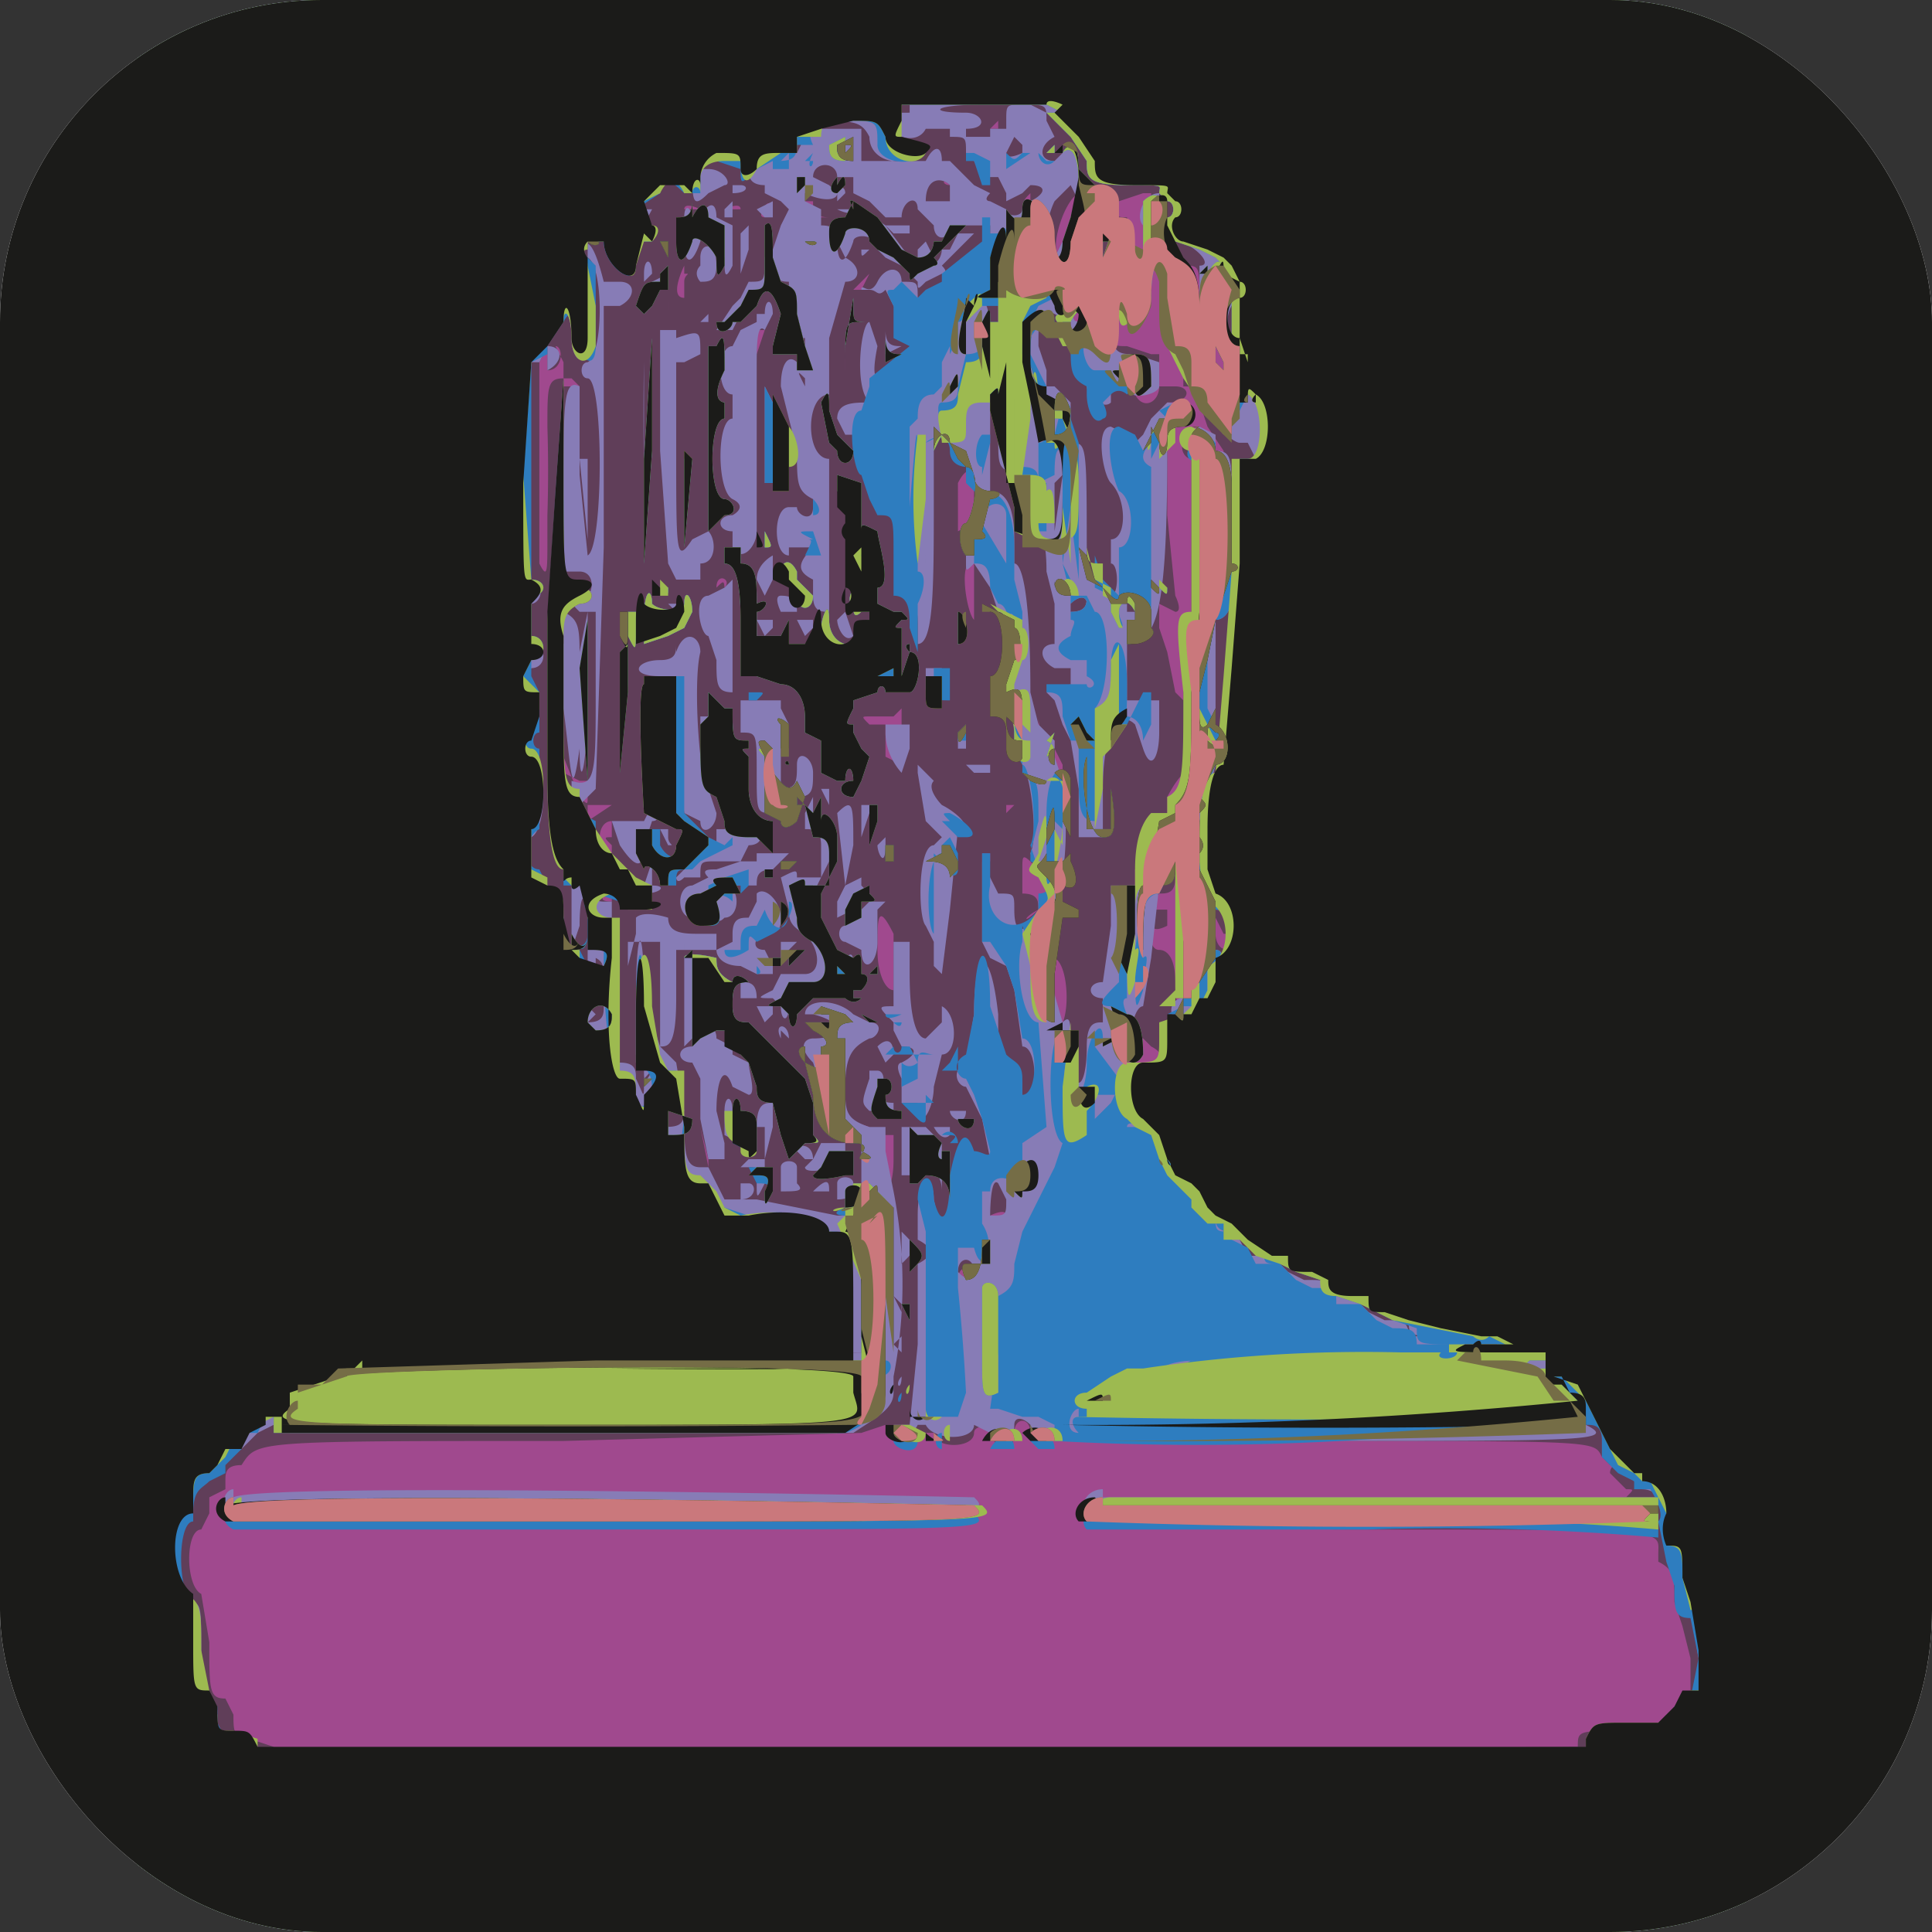
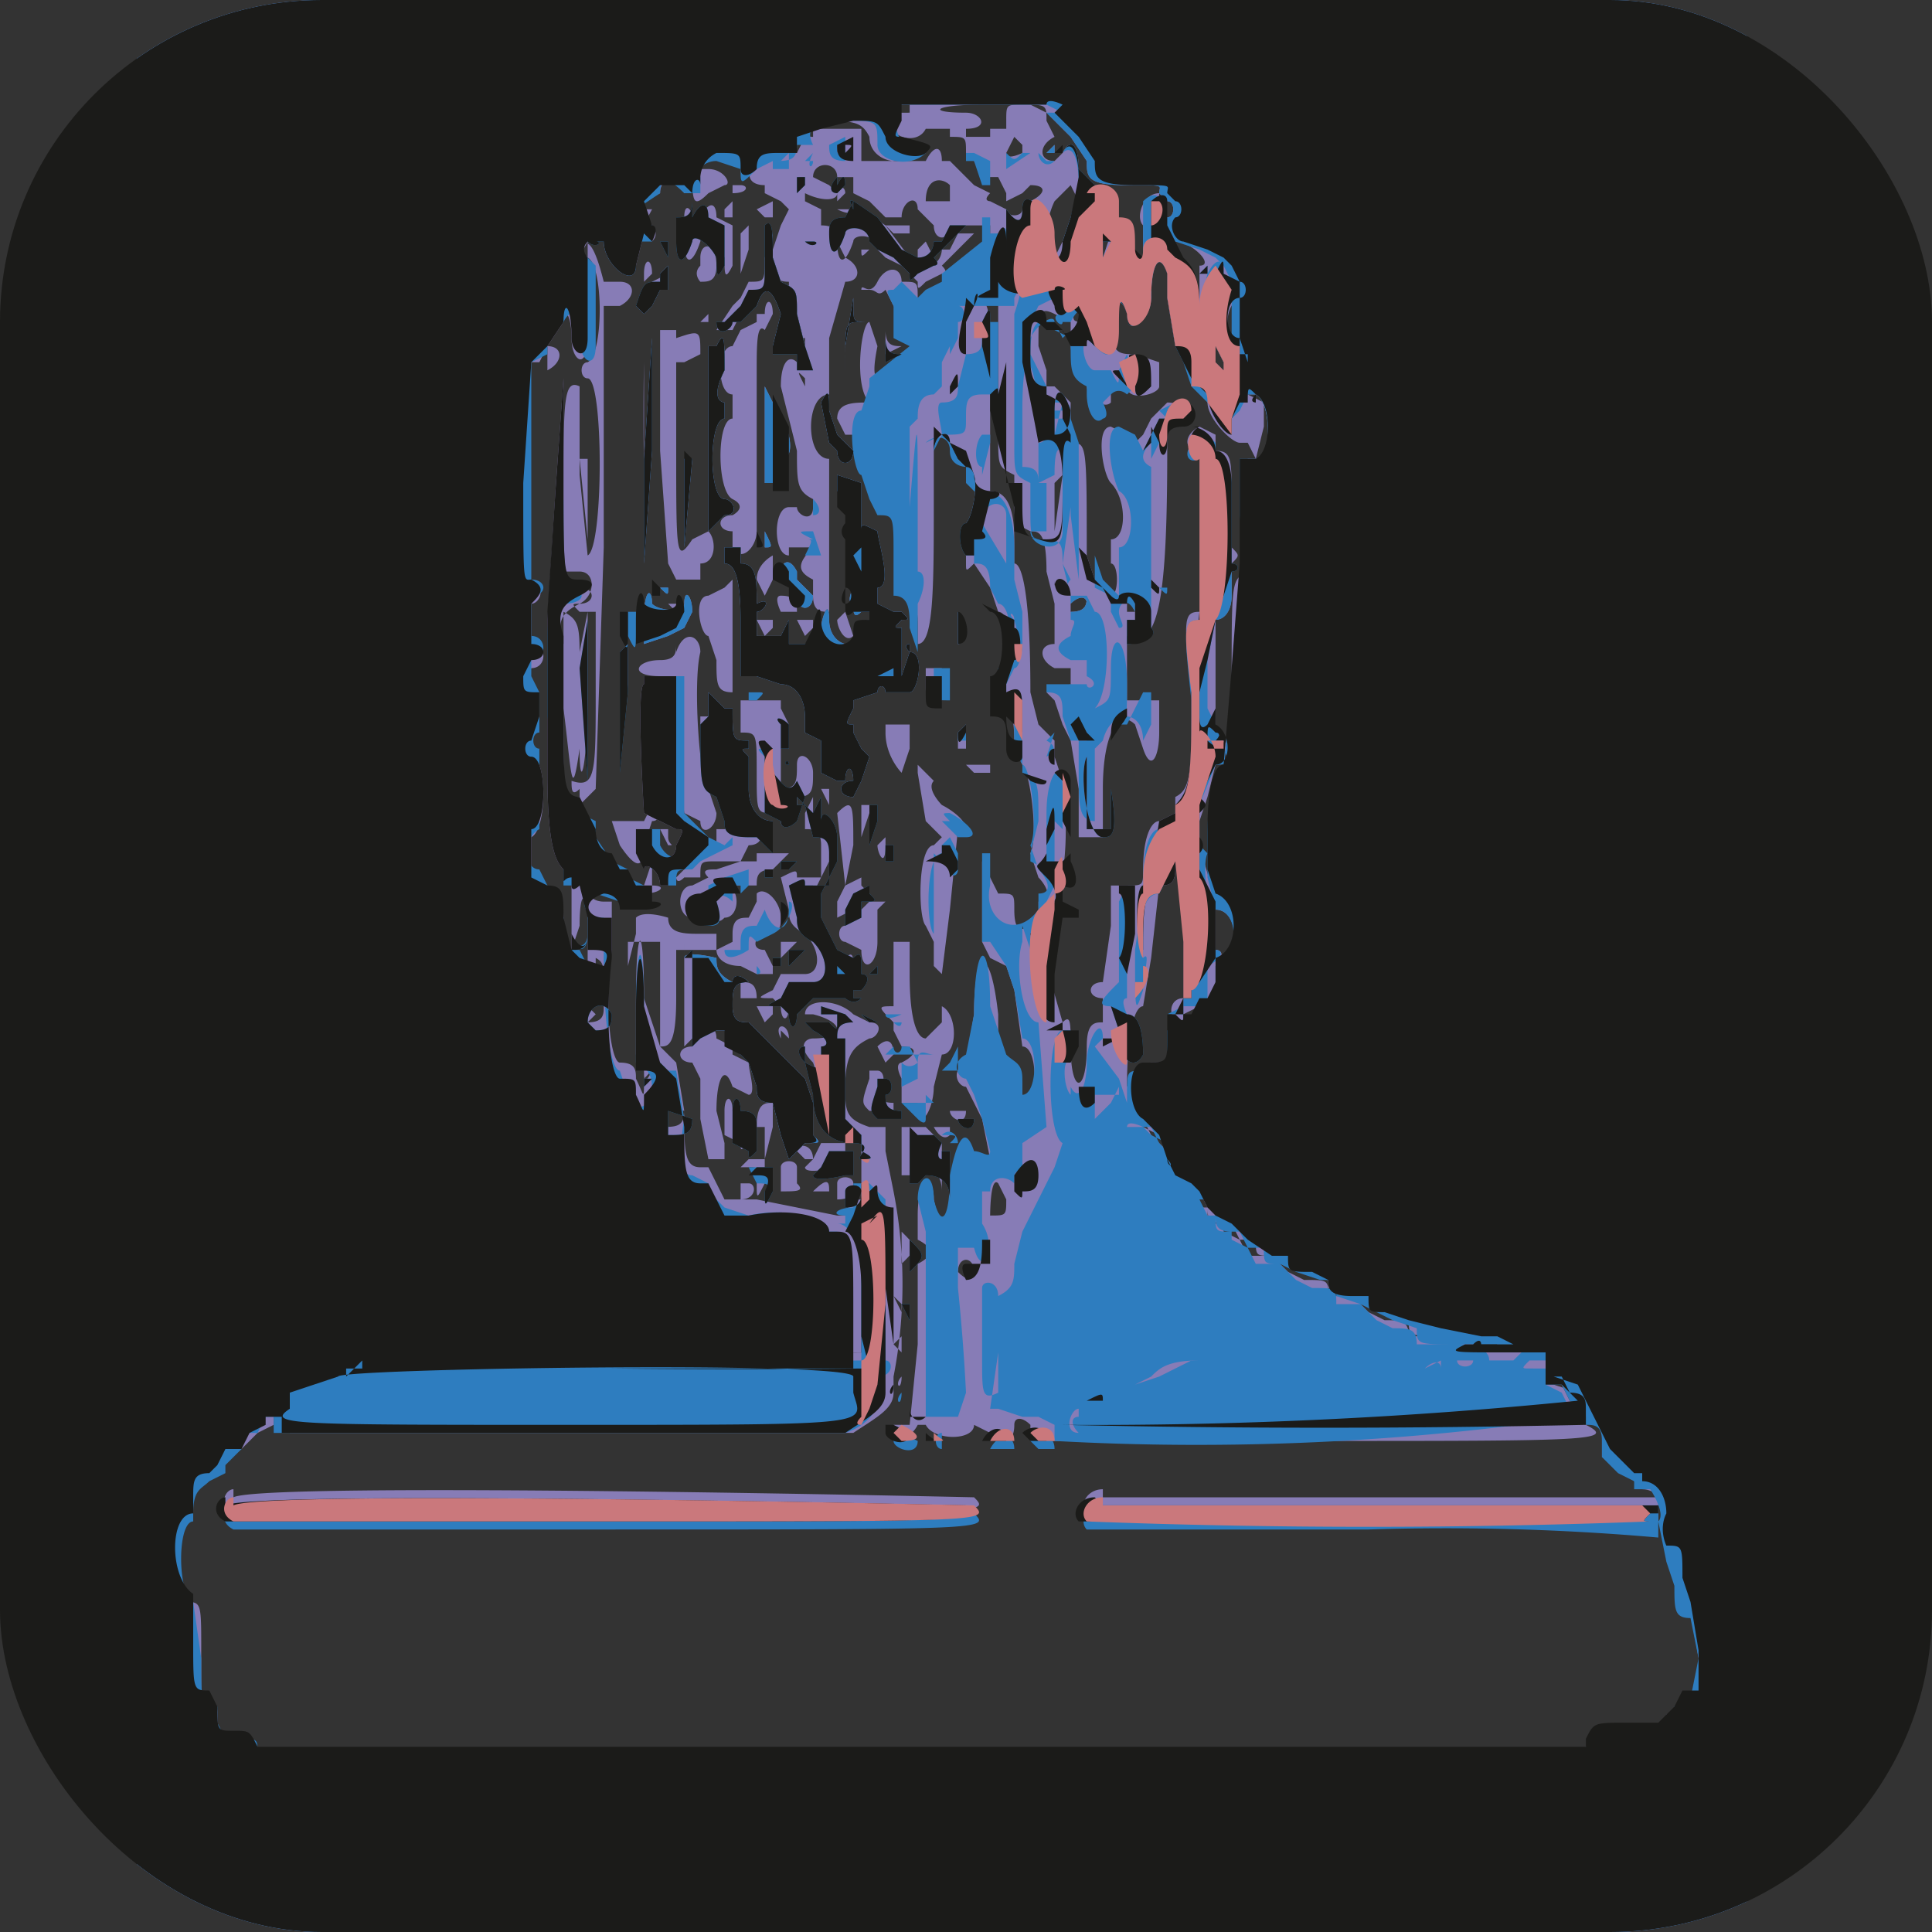
<svg xmlns="http://www.w3.org/2000/svg" viewBox="0 0 24 24">
  <rect x="0" y="0" width="24" height="24" fill="#333333" stroke="none" />
  <defs>
    <clipPath id="a">
      <rect width="24" height="24" rx="4" ry="4" style="fill:none" />
    </clipPath>
  </defs>
  <g style="clip-path:url(#a)">
-     <rect width="24" height="24" rx="4" ry="4" style="fill:#fff" />
-     <path d="M1.7 12v12h20V0h-20v12Z" style="fill:#a0498e;fill-rule:evenodd" />
-     <path d="M1.7 12v12h20V0h-20v12ZM12.2 1.4c-.1 0 0 0 0 0Zm.2 0h-.1Zm.2.1Zm-.2 0-.1.1h-.1.2Zm-.3.2s0-.1 0 0Zm-.5 0Zm0 .2c0 .1 0 .2-.2.2l.2-.2v-.1.1Zm.3 0V2c-.1 0-.1 0 0 0Zm0 .4c.1.1 0 .3-.1.3v-.1c.1 0 .1-.1 0-.2-.1 0-.1-.1 0 0h.1Zm-.3 0Zm1.2.1v.2c0 .1 0 0 0 0-.1-.1-.1-.1 0-.2 0-.1 0-.1 0 0Zm.7.1-.1.2-.1.3-.1.2c-.2 0 0-.7.2-.8 0-.1 0-.1 0 0l.1.1Zm.8 0v.7h-.1l-.1-.1-.1-.4c-.1 0-.2 0-.1-.2l.3-.1h.1Zm-5 0c-.1 0-.1 0 0 0 .1-.1.1-.1 0 0Zm.8 0c0 .1 0 .2.2.2 0 .1 0 .1 0 0H10v-.2Zm-1.4.1c0 .1 0 .1 0 0h-.2s0 .1 0 0 .2 0 .2 0Zm.4 0H9s.2-.1.2 0Zm.5 0c0-.1-.2 0-.1 0v.1s-.1 0 0-.1c0-.1.1-.1.1 0Zm.3 0Zm1.8 0c-.1 0 0 0 0 0Zm1.7 0ZM9 2.6v.1Zm2.9.1-.2.1.2-.1h.1-.1Zm-2.7.1h-.1.2Zm.6 0h-.2.1c.1 0 .1 0 0 0Zm-1.6.1Zm5.5 0-.1.3v-.3Zm-4.4.4V3v.3ZM10 3Zm4.9.8-.1.4v-.5l-.1-.4c.2 0 .2 0 .2.4Zm-6.4-.5v.1c.1 0 0 0 0 .1v.2c-.2 0 0-.4 0-.4Zm.6 0Zm5.3.1v.3l.1.6c.1 0 .2 0 .2.2v.3c.1 0 .2 0 .2.2l.1.3.2.3v.1h-.1l-.2-.2-.1-.1c-.2.1-.1.3 0 .3v2l-.1.5v.5l-.1-.1-.1-.5-.1-.3c-.1 0-.2 0 0 0v-.3l.2.1c.1 0 0-.2 0-.2l-.1-1V5c.3 0 .3-.2.1-.2h-.2c0 .2-.2.3-.3.1l-.2-.2c0 .2.4.1.5 0v-.3h-.1l-.3-.1c-.2 0-.2 0-.2-.4 0-.3.1-.4.1-.2 0 .3.3.2.3-.2s.2-.6.2-.2Zm-7 0c.1 0 .1 0 0 0Zm3.4 0-.1.2c-.1 0 0 0 0 0h-.1l.2-.2Zm2.1 0c0 .1 0 0 0 0Zm.5 0h-.1Zm.5 0h-.1Zm-4.7 0Zm-.3.2Zm4.3 0h-.1c-.1 0 0 0 0 0Zm.4 0Zm-6 .2Zm5.8.1v.2h-.1v-.2c0-.2.1-.2.1 0ZM8.7 4s0-.1 0 0Zm3.6 0H12l.1-.1c.1 0 .1 0 0 0ZM8.4 4Zm1.5.2V4v.2ZM9.4 4h-.1.1ZM8.1 4Zm1.4.1-.1.3v.2V4c.1 0 0 0 0 .1Zm-.3 0c-.1 0-.1 0 0 0ZM7 4.5v.2c-.2 0-.2.1-.2.6a17.4 17.4 0 0 1 0 1.1v.3c0 .4 0 .5-.1.3V4.5l.1-.2v.3c.2 0 .2-.3.1-.3l.1.2Zm.4 0v-.1c0-.2 0-.2 0 0Zm7.8 0v.1l-.1-.1v-.2l.1.2Zm-4.5 0s0-.1 0 0Zm0 .1Zm-3.5.2H7v-.1h.1Zm2.2.8v1-1.9 1Zm1.3-.6h-.1c-.2 0-.1 0 0 0Zm-.8.4c0 .2 0 .2 0 0v-.2.2Zm.5-.1v-.1Zm-3.7 0c0-.1 0 0 0 0Zm3.4 0Zm-.2.7Zm2.2.1c0 .2 0 .4-.2.5V6c.1-.2.2-.2.2 0Zm3.3.6v.2l-.1-.7.1.5ZM10 6.2h-.2.2Zm-.2.4v-.1.1Zm-.3.2v-.1c0-.1 0-.1 0 0Zm-.7 0-.1.1c0-.1 0-.1 0 0Zm3.3.4v.3c.1 0 .1 0 0 0v.2c-.1-.1-.2-.8 0-.7v.2ZM9 7.4c0 .1 0 .1 0 0 0-.2 0-.2-.1-.1 0-.2.2-.1.1 0Zm-1-.2Zm0 .1c-.1 0-.1 0 0 0Zm-1 .4Zm8 .2v.3c0 .3 0 .3 0 0 0-.4 0-.7.1-.5V8Zm-8 0Zm0 .3V8s0-.1 0 0Zm0 .6v-.4.4Zm0-.4v-.1c.1 0 .1 0 0 0Zm1.2 0c-.1 0-.1 0 0 0Zm-1.1.2v-.1Zm0 .3v-.1.1Zm5.8 0c0 .2.1.3.2.3v.1l.1.2v.6-.3l-.1-.3v-.2l-.2-.2-.1-.3.1.2ZM7.4 9s0-.1 0 0Zm3.8 0v.5l-.2-.1V9h-.2c-.1-.1-.1-.1 0-.1h.3l.1-.1h.2-.2Zm-4 .7h.2l-.2.1.1.1c0 .1 0 .1-.1 0L7 9.4v-.3.5Zm2.7-.5h-.1Zm1.5.2v-.1.1Zm3.4 0s0-.1 0 0Zm-7.6.1v-.1.1Zm2.9.1s0-.1 0 0Zm4.7.2c0 .2-.1.3-.2.3v.2h-.1c0 .1 0 0 0 0v-.4s.2-.4.3-.3v.2Zm-3.5-.1h-.1Zm-3.7.3-.3.2V10h.3Zm4 0Zm1 0-.1.1V10Zm-1.6.3c0-.2 0-.2 0 0Zm-3.4 0v.1c-.1 0-.1 0 0 .1v.1c-.2 0-.2-.4 0-.4Zm7.3.3v-.3.3Zm-.6 0v-.2.1Zm-7.6.1v.1-.3.2Zm4.3-.1Zm1.3 0v.1h-.1v-.1Zm2 .3c0 .2 0 .3-.2.3v-.4h.1v.1ZM11 11c0 .1 0 .1 0 0v-.2c0-.1 0-.1 0 0v.2Zm1.9-.1c.2.2.2.3 0 .4-.2.2-.2.1 0 0 0-.1 0-.2-.2-.2v-.3c0-.2 0-.2.2 0Zm1.8-.1v1.4c0 .4-.1.4-.1 0 0-.3-.1-.4-.2-.4-.2 0-.1-.6 0-.7.1 0 .2 0 .2-.2s0-.3.1-.1Zm-7.1.3v.1s0 .1 0 0c-.2 0-.1-.1 0-.1Zm4.8 0Zm-.6.3s0-.1 0 0Zm2.5 0c0 .1 0 .2.2.1v-.2h-.2Zm1 .2c0 .3-.2.2-.2 0v-.2l.1.2Zm-4.2 0v.7c-.1 0-.2-.2-.2-.5 0-.4 0-.6.2-.2Zm2 .3c.2.1.2.9 0 .9v-1.2.3Zm-2.5-.3h-.1Zm1.2.2Zm-4 0Zm0 .3v.2-.3.1Zm3.6.2Zm-3.7.7v-.4.4Zm3.7-.3v-.1Zm2.8.2.1.1c.2.1.1.2 0 .2H14v-.3c0-.3.1-.3.1 0Zm-2.6-.1Zm-2.8 0c-.1.1-.1 0-.1 0h.1Zm1.5.2h-.1v-.1h.1Zm-1.6 0h-.1Zm-.8.2Zm.8.3v-.1Zm.1 1h.1c.1.1.1.1 0 0h-.1l-.1-.5v-.5.5l.1.4Zm2-.4h.3v.3c0 .5-.2.5-.2 0v-.3h-.2c-.2 0-.3-.1-.3-.2s0-.1.1 0l.3.1Zm-1.8.2h-.1s0-.1 0 0Zm2 0c0-.1 0 0 0 0Zm-1.9.2Zm0 .2v-.1Zm3.4.4c-.1.1-.2 0-.2 0s.2-.1.2 0Zm-.4.8s0 .2-.2 0c0-.2.2-.2.2 0Zm-1.3.8v.2-.3.1Zm.3 1v.1h.5c0 .2.5.2.5 0 0-.1.2-.1.2 0l.1.2c.1 0 .2 0 .2-.2s.2-.2.2 0v.1h3.4c3.7 0 3.6 0 3.7.2l.1.1c.1 0 0 0 0 .1l.2.2c.1 0 .1 0 0 .1a107.1 107.1 0 0 1-6.7.1q0 .3 3.5.3c3.8 0 3.6 0 3.6.3v.1c.2.1.2.2.2.5l.1.3.1.4v.4l-.1.1-.3.3-.4.1c-.6 0-.6 0-.6.2h-.1l-11.8.1H3.4v-.1l-.3-.1c-.2 0-.2-.1-.2-.3l-.1-.2c-.2 0-.2-.1-.2-.7l-.1-.6c-.2-.1-.2-.8 0-.8l.1-.2v-.2l.2-.1v-.1c0-.1 0-.2.2-.2.2-.3.1-.3 4-.3l3.7-.1.3-.1s.1 0 0 0Zm-8.2 1c-.1 0-.2 0 0 .2h4.6c4.8 0 4.8 0 4.6-.2 0 0-8.8-.2-9.2 0Z" style="fill:#603e59;fill-rule:evenodd" />
    <path d="M1.7 12v12h20V0h-20v12ZM13 1.4l.1.1.1.1.1.1.2.3c0 .2 0 .3.5.3s.4 0 .4.1l.1.1c.1 0 .1.2 0 .2-.1.1 0 .3.1.3.2 0 .5.3.3.3v.4l-.1.5c-.1 0 0-.1 0-.4 0-.5-.1-.6-.2-.6-.2 0-.3-.3-.2-.4v-.4c-.2 0-.3.3-.2.4v.4h-.1L14 3c0-.2 0-.3-.2-.3v-.2c0-.2 0-.2-.2-.2s-.2 0-.2-.2c0-.3-.1-.4-.2-.2l-.1.1c-.2 0-.2-.2 0-.3h.1-.1l-.1-.2c0-.2 0-.2-.3-.2-.2 0-.2 0-.2.2v.1h-.2v.1H12v-.1c.3 0 .2-.2 0-.2-.5 0-.4-.1.2-.1h.6l.2.1Zm-1.7 0c-.3 0-.4 0-.2.2 0 .1.3.2.4 0h.3v.1c.2 0 .2 0 .2.2l.1.1.1.2h.2l.1.2v.1l.2-.1.1-.1c.2 0 .2.1 0 .2l-.1.1c0 .1-.2.1-.2 0l-.2-.1s-.1 0 0-.1l-.2-.1-.1-.1-.2-.2h-.1c0-.2-.1-.2-.2 0h-.8v-.4h-.6v.1c-.2 0 0-.2 0-.2.5 0 .6 0 .7.2 0 .3.4.4.6.2l-.4-.1v-.2c0-.3 0-.3.3-.3h.2-.2Zm.3.3c.1 0 0 0 0 0Zm-1.7 0-.1.2-.3.1c-.2 0-.3.3 0 .3v.1l.2.1.1.1-.1.2-.1.3c0 .3 0 .4.2.4v.3c0 .3 0 .4.2.4v.6c-.1-.2-.1-.2 0-.1v-.4l-.1-.4c0-.3 0-.3-.2-.4l-.1-.3v-.3l-.1.3c0 .3 0 .3-.2.3l-.1.2-.1.1-.2.3h.2l.1-.2.2-.1c.1-.3.2-.2.3.1l-.1.4v.1c.2-.1.4 0 .3.1-.1-.1-.2 0-.2.3l.1.4.1.4c0 .4 0 .5.2.6v.1c0 .2-.2.1-.2 0h-.1c-.2 0-.2.6 0 .6v-.1h.3c-.2.2-.2.3 0 .4v.2c0 .2.1.2.2.2V5.7c-.3 0-.3-.8 0-.8v-.7l.2-.7c.2 0 .2-.2 0-.3l-.1-.2c0-.1 0-.2-.2-.2v-.2l-.2-.1v-.2.1c.2.1.4.1.4 0l-.1-.1-.2-.1c0-.2.3-.2.3 0h.2v.2l.2.1.1.1.1.1h.2c0-.2.2-.3.2-.1l.1.1.1.1c0 .2.2.2.2 0h.5V3l-.4.4-.1.1-.2.1-.1.1h-.1c0-.2 0-.2-.2-.2 0-.2-.2-.2-.3 0s-.2 0-.2.1h.1c.1 0 .1.1.2 0l.2.4v.2c.3 0 .2.1 0 .3-.3.3-.4.3-.3-.2l-.1-.3c-.1 0-.2.8 0 1-.2 0-.4 0-.4.2l.1.2h.2l.1.5.1.3.1.2c.1 0 .2 0 .2.5v.5c.2 0 .2.2.2.4V8c.2 0 .2-.7.2-1.8v-.7c.1-.1.2-.1.2 0l.1.1.1.2c.2 0 .1.6 0 .7V7c0 .1 0 .1.1 0l.2.3.1.3c.2 0 .2.8 0 .8v.3c.2.1.2.3.2.6l.1.2c.1.1.2.9.1 1.1l.1.3c.1.1.2.3 0 .3v.2c-.2.2-.3.2-.3-.1 0-.2 0-.2-.2-.2l-.1-.2-.1-.2v1l.1.2.2.1.1.3.1.7c.2 0 .2.7 0 .7v-.2c0-.2-.1-.3-.3-.3v-.6c-.1-.9-.3-.8-.3 0l-.1.6c-.2.1-.1.3 0 .3l.1.2.1.2.1.5h-.2c-.1-.3-.2-.2-.3.3 0 .5-.1.7-.2.2 0-.3-.2-.3-.2.2v.3c.2.1.2.2 0 .3v1l-.1 1h-.2c0 .2.2.2.3 0h.1c.1.2.6.2.6 0l.2.1.1.1c.1 0 .2 0 .2-.2 0-.1.1-.1.2 0v.2h3.5c3.4 0 3.8 0 3.4-.2v-.2l-.2-.1-.1-.2h-.1c-.1 0-.1 0 0 0l.3.1v.2l.2.1.1.2v.3l.2.1.2.2h.1v.1c.2 0 .3.2.3.4-.1.2 0 .4 0 .4.2 0 .2 0 .2.4l.1.3.1.6c0 .6 0 .5-.1.5h-.1c0 .1 0 .2-.2.2v.2h-.5c-.4 0-.4 0-.5.2v.1H3.1c0-.2 0-.2-.2-.2s-.2 0-.2-.3c0-.1 0-.2-.2-.2v-.6c0-.6 0-.6-.2-.6-.2-.2-.2-1 0-1l.1-.2c0-.2 0-.3.2-.3v-.1L3 18l.2-.2.2-.1v-.1h.2s0-.1 0 0v.2h7c.3-.2.5-.3.5-.5v-.2a6 6 0 0 0 0-2.3l-.1-.5V14h-.2c-.3-.1-.3-.2-.3-.5 0-.4.1-.5.3-.6.1 0 .2-.2 0-.2l-.2-.1c-.2-.2-.6-.2-.6 0h.1c.4.1.4.3 0 .3-.1 0-.2.1 0 .3l.1.3c0 .5.2.6.4.6l.1.1v.7c-.2 0-.2.2-.1.2s.2.3.2.7v.6l.1.4h-.1a139 139 0 0 1-3.1 0h3v-.7c0-.9 0-1-.2-1h-.1l-1-.2H9l-.1-.2-.1-.2h-.1c-.2 0-.2-.2-.2-.7l-.1-.6-.1-.1-.1-.1-.2-.6c0-1-.1-.9-.1 0v.7H8c.2 0 .2.1 0 .3 0 .3 0 .2-.1 0 0-.1 0-.2-.2-.2-.1 0-.2-.6-.1-1.4v-.6h-.1c-.2 0-.3-.2 0-.3 0 0 .2 0 .2.2H8c.2 0 .3-.1.1-.1v-.3L8 11v.2-.2h-.2l-.1-.2h-.1l-.2-.4-.1-.2-.1-.2C7 10 7 9.8 7 9V8c-.1-.3 0-.4.2-.5.2 0 .2-.2 0-.2S7 7.2 7 5.9V4.7l-.1 1.4-.1 1.6v1.9c0 .9.1 1.1.2 1.2v.1c0 .1 0 0 .1 0v.9l.1-.3c0-.5.1-.4.1 0v.5h.1v-.1c.2.1 0 .3 0 .3l-.2-.2-.1-.1-.1-.4c0-.3 0-.4-.2-.4l-.2-.2v-.5c.2-.1.2-1 0-1v-.2l.1-.3v-.2c-.2 0-.2-.1-.2-.2l.1-.2c.2 0 .2-.3 0-.3v-.5c.1 0 .2-.2 0-.3-.1 0-.1.1-.1-1.2l.1-1.5h.1l.1-.2L7 4c0-.2.1-.1.1.2 0 .3.2.4.2 0v-1c-.1-.1-.1 0 0-.2 0 0 .2-.1.2 0 0 .3.4.6.4.3l.1-.4.1.1c0 .1 0 .1 0 0 .1-.1 0-.2 0-.2L8 2.6v-.1l.2-.1c0-.2.2-.2.3 0 .1 0 .2 0 .2-.3 0-.2.5-.2.5 0 0 .1.1.1.2 0 0-.1.1-.2.3-.2h.2l.1-.2Zm.6.2h-.1v-.1c.1 0 .1 0 0 .1Zm2.2 0s-.2.1-.2 0l.1-.2.1.1Zm.3 0h.1v-.1Zm-1.2 0h.1-.1Zm-3.2.2c0 .4 0 .5.2.3l.2-.1c.1 0 0-.2-.2-.2h-.2Zm3.5 0Zm-.3.2v.2h-.3c0-.3.2-.3.3-.2Zm-3.6 0v.2-.2Zm.9 0v.1c.2 0 .2-.1.1-.1h-.1Zm1.3 0v.2l.1-.1c0-.1-.1-.1-.2 0Zm3 .2-.1.2-.1.3-.1.2c-.2 0-.1-.5 0-.7l.2-.2.1.2Zm-4-.1Zm2.2 0h.1-.1ZM8 2.6c0 .1 0 .2.1 0H8Zm.3 0Zm.2 0v.1h.1c0-.1-.1-.2-.1 0Zm.2 0c0 .2-.1.2-.2.2V3c0 .3.1.3.2 0 0-.1.2 0 .3.2 0 .2 0 .3.1.1v-.5l-.2-.1c0-.2-.1-.2-.2 0Zm.3 0v.1h.1v-.2l-.1.1Zm.4 0 .1.1h.1v-.2l-.2.1Zm1 0c.2.1.2 0 .2 0h-.2Zm.3 0-.1.2c-.2 0-.2.1-.2.2 0 .3.1.3.2 0 0-.1.3-.1.3.1l.1.1.2.1.1.1.1.1c0 .1 0 .1.1 0l.2-.1s.1 0 0-.1l.1-.1.1-.1.2-.2h-.2l-.1.2h-.1s0 .2-.2.2l-.2-.1-.3-.4c-.3-.2-.4-.3-.3-.1Zm.4.3h.2c.2 0 0 0 0 0v-.1H11Zm-1.9 0v.5l.1-.3v-.3Zm2.2 0h.1Zm2.4 0-.1.3v-.3ZM10 3ZM8.3 3v.2-.1c0-.2 0-.2 0 0Zm-1 0v.2c.2.1.2 1.2 0 1.3-.1 0-.1.2 0 .2.2 0 .2 2.1 0 2.2l-.1-1V4.8C7 4.7 7 5 7 6.1v1h.2c.2 0 .2.3 0 .4-.1 0-.1 0 0 .1h.2v1c0 1 0 1.2-.3 1.1 0 .1 0 .2.1.1v.1c-.1 0-.1 0 0 .1l.2-.2.1-3v-3h.2c.2-.1.2-.3 0-.3h-.2c-.1-.4-.2-.6-.3-.4Zm1.4.1v.2c-.1.1 0 .2 0 .2.1 0 .2 0 .2-.2 0-.3-.2-.3-.2-.1Zm2 0c0 .1 0 .1.1 0h-.1Zm.7 0v.1h.2l-.1-.2-.1.1ZM8 3.3v.2l.1-.1c0-.2-.1-.2-.1 0Zm7.3 0 .1.2c.1 0 .1.2 0 .2v.5l.2.3v.3-.3c0-.2-.1-.2-.2-.3-.2 0-.2-.4 0-.5v-.2l-.1-.1v-.1c-.1 0-.1 0 0 0Zm-7 .1-.2.1-.2.3.1.1.1-.1.1-.2h.1v-.3l-.1.1Zm6.2 0v.3l.1.6c.1 0 .2 0 .2.2v.3c.1 0 .2 0 .2.2s.3.5.4.5h.1l.1.2.1-.4V5l-.2-.1h.1c.2.1.2.8 0 .8h-.1v1.4c-.2.1-.2.1-.2 1.3l-.1 1.2-.1.8v.9c.3 0 .3.6.1.7l-.1.3v.3-.6c.1-.1.1-.2 0-.2v-.6l-.2-.7v-.3l.1-.3.1-.4c.2 0 .2-.3 0-.4V7.7c.1 0 .2-.1.2-.3V7c.1-.1.1-.1 0-.2v-.6c0-.5 0-.6-.2-.6v-.2l-.2-.1c-.2.1-.2.3 0 .3v2c-.2 0-.2.1-.1 1 0 1 0 1.2-.2 1.3v.2l-.2.1c-.1 0-.2.2-.2.6 0 .2 0 .2-.2.2h-.2v.5l-.1.7c-.2 0-.2.2 0 .2v.3c-.1 0-.2 0-.2.3 0 .6-.2.6-.2 0 0-.3 0-.4-.1-.3L13 12v-.7c.2-.1.3-.8.2-1.6l-.1-.3v-.2l-.2-.2-.1-.4c0-1.2-.1-1.6-.2-1.6v-.3c0-.4-.1-.6-.3-.6V5c0-1.3 0-1.3-.2-1.2H12l.4-.1v1.1c0-.1 0-.1 0 0v.6c0 .4 0 .4.2.5v.3c0 .3 0 .3.2.4.1 0 .2 0 .2.5l.1.4V8c-.2 0-.2.2 0 .3h.2v.2c.2.1 0 .2 0 0l-.3.1.1.1.1.3.1.2.1.6v.6h.3v-.6c0-.7.2-1 .4-.8l.1.3c.1.3.2.1.2-.2v-.4H14v-.8c.4.2.5-.5.5-2.3v-.3c.2 0 .3-.3 0-.3l-.2.2-.1.2-.1.1-.1-.1-.2-.1c-.2 0-.1.6 0 .7.2.2.2.7 0 .7V7c.1 0 .1.4 0 .4l-.2-.2-.1-.3c0-1.4 0-1.4-.2-1.4V5l-.2-.2H13v-.2l-.1-.3c0-.4 0-.5.2-.4l.2.1v.2c0 .2 0 .3.2.4 0 0 .1 0 0 .2 0 .1.2.3.3.2v-.2h.2c0 .2.4.1.4 0v-.3l-.3-.1c-.2 0-.3 0-.3-.4 0-.3.2-.4.2-.2 0 .3.3.2.3-.1 0-.5.1-.7.2-.3Zm-1.5 0c0 .1 0 0 0 0Zm.5 0h-.1Zm.5 0h-.1Zm-5 .2s0 .1 0 0c.2 0 .2 0 0 0Zm4.3 0h-.1c-.1 0 0 0 0 0Zm-4.5 0Zm1.7.6V5v-.5c0-.5 0-.5.2-.5h.3-.2c-.2 0-.2 0-.2-.2v-.1l-.1.6Zm3.2-.6Zm-5.4.1V4v-.2c0-.1 0-.2 0 0Zm5.2.3c-.2 0-.2 0-.1-.3l.1.2ZM8.7 4h.1c.1 0 0 0 0 0v-.2.1Zm.7-.1V4l-.2.1-.1.2c-.2 0-.2.6 0 .6v.3c-.2 0-.2.9 0 1s0 .2 0 .2c-.2 0-.2.2 0 .2v.2c.1.2.3 0 .3-.2v-2c0-.3 0-.6.1-.5l.1-.2c0-.2-.1-.2-.1 0Zm-1.7 0Zm.8 0h.1-.1ZM8 4Zm.3 0ZM11 4v.5-.1c0-.1 0-.1 0 0l.2-.1c0-.1 0-.1 0 0-.1 0-.2 0-.2-.2V4Zm-2.6.1h-.2v1.5L8.3 7l.1.2h.3V7c.2 0 .2-.3.1-.4l-.2.1c-.2.3-.2.2-.2-1.1V4.5h.1l.2-.1c0-.3 0-.3-.3-.2ZM8 5.7V7l.1-1.4V4.2L8 5.7Zm.8-1.4v2.3l.2-.2c.2 0 .1-.2 0-.2-.2 0-.2-1 0-1V5s-.2 0 0-.4c0-.4 0-.5-.1-.3Zm3.7 0v.1-.1Zm-5.7.2v.1c.2-.1.2-.3 0-.3v.2Zm8.4 0v.1l-.1-.1v-.2l.1.2ZM8 4.5a34.2 34.2 0 0 0 0 1.3V4.5Zm.5 1.2v1.1l.1-1.1V4.5v1.2Zm1-.7v1h.2v-.3c.2 0 .1-.4 0-.5l-.2-.4V5Zm-2.3.7.1 1v-2 1Zm6-1h.1c-.1 0-.1 0 0 0Zm-3 .3.1.5.1.1c0 .2.2.2.2 0l-.2-.2-.1-.3c0-.2 0-.3-.1-.1ZM14 5Zm-7.4.2c0-.1 0 0 0 0Zm6.6.7-.1.7V5.5 6ZM6.7 6v.4-.6.2Zm7-.1Zm-3.2.2v.2l.1.1v.1s-.1.1 0 .2v.6c-.1.2 0 .2 0 .2v-.2c.1 0 .1.2 0 .2 0 .1 0 .2.1.1h.2v.1c-.2 0-.2 0-.2.2-.1.2-.4.1-.4-.2s-.1 0-.1.1L10 8h-.2v-.3l-.1.2h-.3v-.3c.1 0 .2-.2 0-.1 0-.3 0-.5-.2-.5v-.2H9V7c.1 0 .2.1.2.7v.7h.2l.3.1c.2 0 .3.2.3.4v.2l.2.1c0 .1 0 0 0 0v.4l.2.1h.1c0-.2.1-.2.1 0-.2 0-.2.2 0 .2l.1-.2.1-.3-.1-.1-.1-.2V9c-.1 0-.1 0 0-.2v-.1l.3-.1c0-.1.1-.1.1 0h.3c.1 0 .2-.5 0-.5V8s-.1 0 0 .1l-.1.3v-.6c-.1 0-.1 0 0-.1.1 0 .1 0 0-.1h-.1l-.2-.1V7v.3c.2 0 0-.6 0-.7-.2-.1-.2-.1-.2 0V6l-.3-.1v.2Zm3.2 0V6Zm-3.1 0Zm-1.1.4v.3c.1 0 .1 0 0-.2v-.3.2Zm.5-.2Zm0 .5Zm.8.2v.1l-.1-.2.1-.1V7Zm-1.4.2.1.2.1-.2v-.3s-.2.1-.2.3Zm3.3-.2s.1 0 0 0Zm-3 .2.2.1v.1c0 .2.2.2.2 0l-.2-.2v-.1c-.1-.2-.2-.1-.2 0Zm-3-.1Zm1.5.2c.1.1.1.1.1 0s0-.1 0 0Zm.6 0c0-.1 0-.1 0 0Zm.2 0-.2.1c-.2 0-.1.5 0 .5l.1.3c0 .3 0 .4.2.4V7.2l-.1.1Zm-1 0h.1c-.1 0-.1 0 0 0Zm-1.3.1v.1s.1 0 0 0c0-.2 0-.2 0 0Zm3 0c-.1 0 0 .2 0 .2h.2c0-.1 0-.2-.2-.2Zm3.8 0c0 .1 0 .2-.2.2v-.1c.1-.1.2-.1.2 0Zm.7.2s0 .1 0 0H14v-.2l.1.2ZM8 7.6v.3-.3Zm0 .2V8l.3-.1.2-.1.1-.2c0-.2-.1-.3-.1-.1 0 .1-.3.1-.4 0 0-.2-.1-.2-.1.2Zm.3-.3.1.1c.1 0 0 0 0 0v-.1Zm3.8 0Zm-.3.2c0-.1 0 0 0 0ZM7 7.7v1.1c.1.8.1 1.2.2.5V9v.3c0 .6.1.2.1-.7v-1l-.1.5v.5-.4c0-.4 0-.5-.2-.6v.1Zm2.4 0 .1.2.1-.1v-.1h-.2Zm.5 0 .1.2.1-.1v-.1h-.2Zm.5 0c0 .1.1.3.2.2l-.1-.3-.1.1Zm1.5.2V8c.1 0 .1-.2 0-.4v.2Zm-.9 0h-.2.2ZM8.4 8c0 .1 0 .2-.2.2-.3 0-.4.2 0 .2h.2v.8l.1.9.2.1c0 .2.2.1.2-.1l-.1-.3c-.1 0-.2-1.3-.1-1.7 0-.2-.2-.3-.3 0Zm-.7.2v1a23.4 23.4 0 0 1 0 .3l.1-1V8l-.1.1Zm1 .7c0 .8 0 .8.2.9l.1.3c0 .1 0 .2.3.2h.1l.2.2v-.3c-.2 0-.3-.2-.3-.4v-.4c-.1-.1-.1-.1 0-.1v-.1c-.2 0-.2 0-.2-.4H9l-.2-.2V8v.9Zm.9-.8c-.1 0 0 0 0 0Zm1.5 0h-.5.5Zm-.7.1Zm.7 0-.2.1h-.2.4Zm.4.3c0 .2 0 .2.2.2v-.4h-.2v.2Zm.7-.2h.1-.1ZM8 8.5c-.1 0 0 1.6 0 1.6l.2.1.2.1c.1 0 .1 0 0 .2 0 .2-.2.2-.3 0 0-.2-.1-.2-.1 0v.3c0-.1.2 0 .2.2h.1c0-.2 0-.2.2-.2l.2-.1v-.1l.1-.1v-.1s-.2 0-.3-.2l-.1-.1V8.4H8Zm1.2.1v.5c.2 0 .2 0 .2.5s0 .5.2.5l.1.1c0 .1.1.1.2-.1v-.2c.2 0 .2-.1.2-.3 0-.2-.2-.3-.2-.1 0 .2 0 .3-.2.3v-.5h.1V9l-.1-.2v-.1h-.5Zm3 0Zm-1.7 0Zm.3 0c-.1 0 0 0 0 0ZM7.2 9v-.1.1Zm2.6-.1Zm-.8 0Zm2 .2c0 .3.2.5.2.5l.1-.3V9H11Zm.9.1v.1h.1V9l-.1.1Zm-1.7 0H10Zm1.2 0Zm-.9.2Zm.2 0v-.1Zm.8 0h.2-.2Zm-1.8.2c.2 0 .1 0 0 0 0-.1 0 0 0 0Zm2.4 0h.2v-.1H12ZM9 9.4h-.1Zm1.4.2v-.1Zm1 0 .1.6.2.2s0 .1 0 0l-.1.1c0 .1 0 0 0 0-.2 0-.2.9-.1 1l.1.2v.3l.1.1.1-.8.1-1c.2 0 0-.2-.2-.3 0 0-.2-.2-.1-.3l-.2-.2Zm-1.2.2.1.2v-.2h-.1Zm-.2.2v.3c.1 0 .2 0 .2.2v.4h-.3c0-.1 0-.1-.2 0-.2 0-.1 0 0 0l.1.4c0 .1 0 .2.2.3.2.2.2.5 0 .5h-.3l-.1.2c-.2.1-.2.1 0 .1l.1.1c0 .2.1.2.1 0l.2-.2h.4s.1.1.2 0h-.1v-.1h.1c.1-.1.1-.2 0-.2 0-.1 0-.2-.1-.1l-.2-.1-.1-.2-.1-.2v-.3l.2-.4v-.3c0-.2-.2-.4-.2-.2v-.3l-.1.2Zm.8 0v.1l-.1.3c0 .5 0 .5 0 0V10Zm-3 .2h-.2l.1.3c.2.3.3.3.3 0l.1-.3c.1 0 .1-.1 0-.2l-.1.2Zm2.6-.1.1.9.1-.5c0-.5 0-.6-.2-.4Zm-1.5.2v.2c-.2 0-.2.1-.2.2h-.1l-.2.2s0 .1.1 0h.2c0-.2 0-.2.2-.2h.3l.1-.2c.2 0 .2-.2 0-.2H9Zm-.7 0 .1.2c.1 0 0 0 0-.1v-.1Zm1.6 0Zm1.5 0v.1Zm-.4.2c0 .1.1.3.1 0v-.1Zm-1.5.2h-.2l-.3.1c-.1 0-.2 0-.1.1l-.2.1c-.2 0-.2.4 0 .4.3 0 .3 0 .3-.3V11v.2c0 .2 0 .3.1.2.2 0 .2-.4 0-.4h.4c0-.1 0-.2.2-.2l.2-.2h-.4Zm5.3 0v1.7c-.2 0-.2.3 0 .3v-.1l.2-.1v.1l-.3.1v.2c0 .3 0 .3-.4.3l-.2.3c0 .2 0 .2 0 0 0-.7.1-1 .2-1l.1-.6.1-.9c.1 0 .2 0 .2-.2 0-.3 0-.3.1-.1Zm-3.5 0v.1Zm-4.4.2c.1 0 0 0 0 0Zm3.9 0-.2.1-.1.2v.2l.2-.1v-.2c.2 0 .2 0 .1-.1Zm-1.3.1v.2l-.1.2c-.1 0-.2 0-.2.2v.1l-.2.1c0 .1.1.2.3.2l.2.1h.2V12s0-.1 0 0l-.1-.2c-.2 0-.1-.2 0-.2.2 0 .2-.1.2-.2 0-.2-.2-.4-.3-.3Zm-1.9 0v.1h.2-.1c-.1 0 0 0 0 0Zm1.7.2v.1-.2.1Zm1.7 0h-.1l-.1.1-.2.2c-.1 0-.1.2 0 .2l.2.1c0 .3.2.2.2-.1v-.4l.1-.1Zm-3 0v.4l-.1.4v1.1-1.4h.4V13c.1 0 .2 0 .2-.6v-.6h.5v-.2h-.2c-.2 0-.4 0-.4-.2 0 0-.3-.1-.4 0Zm1.1.4Zm.6 0Zm1.8.1Zm-1.7 0v.2l.2-.2h-.2Zm-1.2 0V13l.1-.1.2-.1H9l.1.2.1.1.1.1.1.3c0 .1 0 .2.2.2l.1.4.1.3.2-.2c.2 0 .2 0 .1-.1v-.4l-.1-.3-.2-.2-.1-.1-.1-.1-.1-.1-.2-.2c-.1 0-.2 0-.2-.2s0-.3.2-.3c-.1-.1-.2-.1-.2 0-.2-.1-.2-.2-.2-.3 0 0-.4-.1-.4 0Zm2.6 0v.8c-.2 0-.2 0 0 .2v.1l.1.2c.2 0 .2.1 0 .2 0 0-.1 0 0 .2v.3h.2c0 .4.2.1.2-.2l.1-.4c.2 0 .2-.5 0-.6v.2l-.2.2c-.1 0-.2-.2-.2-.8v-.4h-.2Zm.3.4v.4-.7.3Zm.8-.3Zm-1.8.2h-.1Zm-1.2.2v.2h.2c0-.2-.1-.2-.2-.2Zm1.5.2Zm.3 0Zm.7 0c.1 0 0 0 0 0Zm-4.2.1c0 .1 0 .2-.2.2l-.1-.1c0-.2.2-.3.3-.1Zm-.2 0v.2l.1-.1-.1-.1Zm2.1 0 .1.2.1-.1v-.1h-.2Zm1.3 0v.1h.1-.1Zm3 .1Zm-2.3.2v-.1Zm-1.7 0 .1.1c.1 0 .1 0 0 0 0-.2-.2-.2-.1 0Zm1.2 0h.1Zm-2.2 0-.1.2c-.2 0-.2.2 0 .2l.1.2v.5l.1.5H9v.1-.3l-.1-.4c0-.4.1-.6.2-.3l.2.1c.1 0 0-.3 0-.4l-.2-.1V13l-.2-.1c0-.2-.2-.2-.2 0Zm1.2 0h.1c.1 0 0 0 0 0Zm1 .2.1.2.1-.1c0-.2-.1-.2-.2-.1Zm1.6 0Zm-1.3 0v.1Zm3.2 0v.1Zm-6.4.3c0 .1 0 .2.1 0 0-.1-.1 0-.1 0Zm2.8.1c-.1.3-.1.3 0 .4h.3v-.1c-.2 0-.2-.1-.2-.2.1 0 .1-.2 0-.2h-.1Zm.2 0h-.1Zm-2 .3v.4l.2.1c0 .1 0 .1.1 0V14c0-.1 0-.2-.2-.2 0-.2-.1-.2-.1 0Zm1 0v-.1c0-.1 0 0 0 0Zm-1.5.1c0 .2-.1.2-.3.2v-.3l.3.1Zm-.3 0h.1c.1 0 0 0 0 0v-.1Zm1.3.2v.4l.1-.4v-.3c-.1 0-.2 0-.2.3Zm2.3-.2c0 .1.2.2.2 0h-.1Zm-.6 0Zm3 .2.2.1c.1 0 .2.1.2.3v.2l.2.2h.1l.1.2c0 .1 0 .2.2.2h.1l.1.2h.2c0 .2 0 .2.2.2l.2.1.3.1c.2 0 .2 0 .2.2l.3.1.2.1.2.1.3.1c0 .2 0 .2.5.2h.5l.1.1h.2l-.1.1h-.3c0-.1-.1-.2-.4-.2h-.5c0-.2-.1-.2-.3-.2l-.2-.1-.2-.2h-.3c0-.2 0-.2-.3-.2l-.2-.1-.2-.2h-.3l-.1-.2-.2-.1v-.1c-.2 0-.2 0-.2-.2h-.1l-.1-.2-.2-.2v-.2l-.2-.2-.1-.1-.1-.2H14c0-.1.2 0 .2 0Zm-3 0v.2s0 .1 0 0v.9-.5h.1l.1-.1c.2 0 .3.1.3.3v.2-.8h-.1v.1s-.1 0 0-.2l-.1-.1h-.2c0-.1 0-.1 0 0Zm.4 0s.1.2.2.1V14h-.2Zm.6.2v-.1Zm-2 0-.1.2-.1.1c0 .1.4 0 .4 0h.1v-.3h-.3Zm-.3.1.1.1h.1c0-.2-.2-.2-.2-.1Zm1.5 0v.1Zm-2.2.2h.1c.1 0 .2 0 .1.2 0 .2 0 .2.1 0v-.3h-.2Zm.5 0v.3c.2 0 .3 0 .2-.1v-.2c0-.1-.2-.1-.2 0Zm.7.2v.2c.2 0 .2-.1.2-.2s-.2-.1-.2 0Zm-1.2 0v.2c.2 0 .2-.2.1-.2h-.1Zm1 0-.1.1h.2c0-.1 0-.2-.2 0Zm2.3.2c0 .2 0 .2-.2.2 0 0 0-.5.1-.4l.1.2Zm-1.3.6v.4-.2c.2-.2.2-.2 0-.4v-.1.3Zm.9.3s0 .2-.2 0c0-.2.2-.2.2 0Zm-1 .3.1.2V16v.2Zm0 .6.1.1v-.4.2Zm-6.7.1-.2.2.2-.2Zm14.8 0h-.3.3Zm-8 .3c-.1.1 0 .2 0 0Zm0 .3s0 .1 0 0Zm-7.6 0h-.1Zm-.7 1.1c-.1 0-.2.2 0 .3h4.6c4.8 0 4.8 0 4.6-.2 0 0-8.8-.2-9.2 0Zm10.8 0c-.2 0-.3.2-.2.3H17a35.3 35.3 0 0 1 3.6.1v-.3h-6.9Zm7.3 1.7s0 .1 0 0Zm-1.5 1.4v.1-.1Z" style="fill:#877cb6;fill-rule:evenodd" />
    <path d="M1.7 12v12h20V0h-20v12ZM13 1.4l.1.1.1.1.1.1.2.3c0 .2 0 .3.5.3s.4 0 .4.1l.1.1c.1 0 .1.2 0 .2-.1.1 0 .3.1.3l.3.1.2.1.1.1.1.2c.1 0 .1.2 0 .2v.5l.1.3v.3-.5h-.1c-.2-.2-.2-.5 0-.6v-.2l-.1-.1c0-.2-.1-.2-.2 0l-.1.4-.1.4c-.1 0 0-.1 0-.4 0-.4-.1-.5-.2-.6l-.2-.4c-.1 0-.1 0 0 0v-.3c-.1 0-.1 0 0 0 0-.1-.1-.1-.2 0v.7h-.1L14 3c0-.2 0-.3-.2-.3v-.2c0-.2 0-.2-.2-.2l-.2-.2c0-.3-.1-.4-.2-.2.1-.1.2 0 .2.4l-.1.4-.1.3c0 .4-.2.3-.2-.1 0-.3-.3-.6-.3-.3s-.2 0-.2 0v.6V3c0-.2 0-.2-.1-.1h-.1v-.2h-.1V3l-.5.4v.1l-.2.1-.1.1-.1-.1-.1-.1c-.1 0-.1 0 0 0l-.1.1c-.1 0-.1 0 0 .2v.4l.2.1-.5.4v.1l-.1.3c0-.1 0-.1 0 0-.2 0-.1.8 0 .8l.1.3.1.2c.2 0 .2 0 .2.5v.5c.2 0 .2.2.2.4l.1.3v-.6c.1-.2.1-.4 0-.4v-.8c0-1.2 0-1.2-.1 0V7 5.3l.1-.1c0-.1 0-.3.2-.3l.1-.1v-.3l.1-.2v.1l.1-.2V4c.1 0 .1-.2 0-.2h.2c0-.1 0-.1 0 0h.5v-.1c.1-.2.1-.1 0 .2v1c0-.1 0-.1 0 0v.6c0 .4 0 .4.2.5v.3c0 .4 0 .4.2.4s.2.1.2.3l.1.4v.3c.1 0 0 .1 0 .2-.2.1-.2.2 0 .3h.2v.2c.2.1 0 .2 0 .1H13v.1c.2 0 .2.1.2.3l.1.3h.2l-.1-.1c-.1 0-.1-.1 0-.1v-.2.8c0 .4 0 .6.2.6v-.9l.1-.1c.1-.4.5-.4.5 0l.1-.2v.2-.6h-.1c0-.1 0 0 0 0L14 9h-.2c0 .1 0 .1 0 0 .2 0 .2 0 .2-.5 0-.6-.2-.7-.2-.2 0 .4 0 .4-.2.5-.1 0-.1 0 0 0 .2-.2.2-1.2 0-1.2l-.1-.2h-.2s-.1-.1 0-.2l-.1-.2c-.1 0-.1 0 0 0l.1-.7v-.5.6l.1.8V5.5s.1 0 0 0l-.1-.3c0-.2 0-.2-.2-.2H13v-.2l-.2-.4c0-.4.1-.5.3-.3l.2.1v.1c0 .3 0 .4.2.5v.1c0 .2.1.4.2.3 0 0 .1 0 0-.2l.1-.1c.1-.1.2 0 .2 0l.1-.1-.1-.4-.1.2c0 .2 0 .2-.1 0h-.2c-.1 0-.2-.3-.1-.4l.1.1c.2.2.2.1.2-.2 0-.3.1-.5.2-.2 0 .3.2.1.3-.2 0-.4.1-.6.2-.3v.3l.1.6.1.2.1.3.2.2.3.4v-.2l.1-.1.1-.2h.1c.2.1.2.8 0 .8h-.2v.7c.1.7.1.7 0 .8l-.1 1.2-.1 1.2c-.1 0-.2.2-.2.8v.5l.1.4c.3 0 .3.6 0 .7v.3c0 .2 0 .3-.1.2V12c.2-.1.2-.2.1-.2 0 0-.2-1-.1-1.2l-.1-.1V10l.2-.5c.1 0 .2 0 .1-.2l-.1-.3v.1c.1.1.1.1 0 0V9c0-.1 0-.1 0 0l-.1-.2v-.6l.1-.5c.1 0 .2-.1.2-.3v-.3c.1 0 .1-.1 0-.1V6s0-.3-.2-.3v-.2c-.1-.1-.2-.1-.2 0-.2 0-.2.3 0 .2v2c-.2 0-.2.1-.1 1 0 1 0 1.2-.2 1.4l-.2.2c-.1 0-.2.2-.2.6v.2l-.1.7c0 .8 0 .8.1.5 0-.2.1-.5 0-.4 0 .1 0 0 0 0v-.5c0-.2.1-.3.2-.3l.1-.2c0-.3.2-.3.2-.1v1.7l-.2.1c0 .2 0 .2 0 0h.1c0 .2 0 .2 0 0h.1v-.1s0-.1 0 0h.2v.1l-.1.1-.3.1v.3c0 .2 0 .2-.3.2-.2 0-.2 0-.2.3v.3-.2l-.1-.3-.3-.4.1-.1c0-.3-.2 0-.2.3s-.1.5-.2.3v.1c-.1-.1-.1-.5 0-.4v-.4h-.1c-.2 0-.2 1.3 0 1.4l-.1.3-.1.2-.2.4-.1.2-.1.4c0 .2 0 .3-.2.4v.7l-.1.7h.1l.3.1h.2l.2.1v.2a32.2 32.2 0 0 0 6.5-.3l-.1-.1q-.2 0 0 0l-.1-.2-.2-.1h.2l.1.2.2.2v.1c.1 0 .2 0 .2.2v.2l.2.2.2.1v.1h.2s.2.3.1.4l.1.5.1.3c0 .3 0 .4.2.4l.1.5-.1.5-.2.1v.2l-.2.1-.4.1-.5.1-.1.2H3.2v-.1c0-.2 0-.2-.2-.2s-.2 0-.3-.2v-.2c-.2 0-.2 0-.2-.6l-.1-.7c-.2-.1-.2-1 0-1v-.1c0-.3.1-.3.2-.4l.2-.1v-.1L3 18v-.2h.2l.1-.2h.1c.2 0 .1 0 0 0v.2h7.1c.3-.1.4-.3.4-.4v-.3c.2 0 .2-.2.1-.2v-1.5 1.4V15v.4-.5l-.2-.2h-.2c0-.1 0 0 0 0v.3c-.2 0-.3.1-.1.1v.1h-.1c.2 0 .3.4.3.7v1a139 139 0 0 1-3.2 0h3v-.7l-.1-.9h-.1c0-.2-.6-.3-1-.2L9 15l-.2-.2v-.1l-.2-.1c-.1 0-.2-.1-.1-.7l-.1-.6h-.1l-.2-.2-.1-.6c0-.9-.1-.8-.1 0v.7c.2.1.2.2.2.4-.1.2-.2.2-.3 0l-.1-.3c-.1 0-.2-.5-.2-1.4v-.5c-.3 0-.3-.3-.1-.3l.3.1H8c.2 0 .2 0 0 0V11c.1 0 .1 0 0 0l-.2-.1v-.1l-.2-.1-.2-.3v-.2L7 10v-.1l-.2-1V8c0-.3 0-.4.2-.5.3 0 .3-.2 0-.2V4.8v1.4l-.1 1.5c-.1 0-.1.1 0 .2v1.7l.1 1.2v.2h.3v.5c0 .3 0 .3.2.3 0 0 .1 0 0 .2 0 .2-.2 0-.2 0l-.1-.2c-.2 0-.2 0-.2-.4l-.1-.3-.1-.1-.1-.2c-.2 0-.2-.4 0-.5v-1c-.1 0-.1-.2 0-.2v-.5l-.1-.2v-.2c.2 0 .2-.3 0-.3v-.5c.2 0 .2-.2 0-.2V4.5l.2-.1v-.2L7 4c.1-.2.2-.1.2.2 0 .3.2.4.2.1v-1L7.1 3h.4c0 .3.4.6.4.3V3h.2c0 .2 0 .2 0 0v-.2l-.2-.2.3-.2c0-.2.1-.2.3 0h.1c0-.1 0-.1 0 0h.1v-.2c-.1 0 0-.2.2-.2l.3.1c0 .2 0 .2.2 0l.2-.1c.2 0 .3 0 .3-.2h.2c-.1-.2 0-.3.4-.3s.4 0 .4.3c0 .2.4.3.6.1l-.3-.1-.1-.3v-.2h.5c-.1 0-.1 0 0 0H13l.2.1Zm-2 0Zm-1 .2h.2-.1Zm.6 0h.1Zm-.3.2c0 .1 0 .2.2.2v-.3l-.2.1Zm1.3-.1c.1 0 0 0 0 0Zm-1.1.2h-.1v-.1c.1 0 .1 0 0 .1Zm-.7 0-.1.1h-.1v.1h.2v-.2c0-.1 0-.1 0 0Zm.9 0v-.1Zm2.3 0h.1v-.1Zm-1.2 0h.1-.1Zm.7 0v.2l.3-.2h-.1c-.1.1-.1.1-.2 0Zm.4 0c0 .1.1.2.2.1H13c0-.1 0-.1 0 0Zm-2.8 0c-.1.2 0 .2 0 .1h.1-.2ZM12 2h.1l.1.3h.1V2l-.2-.1H12Zm-2.7.2v-.1Zm2.8 0V2ZM9 2.1Zm1.4.1c-.1.1-.1.2 0 .2l.1-.1q0-.2-.1 0Zm2.5 0Zm-4.7 0Zm1 0c.1 0 .1 0 0 0Zm.7 0v.2l.1-.1v-.1Zm.3 0Zm-.8.1Zm2.2 0h.1-.1Zm1.3 0v.1-.1Zm.2.1v.1c0-.1 0-.1 0 0Zm-5 .1h.1Zm.5 0c0 .2-.1.2-.2.2V3c0 .3.1.3.2 0 0-.1.2 0 .3.2 0 .2 0 .3.1.1v-.5l-.2-.1c0-.2-.1-.2-.2 0Zm2.4 0Zm-.4 0-.1.2c-.2 0-.2.1-.2.2 0 .3.1.3.2 0 0-.1.3-.1.3.1l.1.1.2.1.1.1.1.1c0 .1 0 .1.1 0l.2-.1s.1 0 0-.1l.1-.1.1-.1.2-.2h-.2l-.1.2h-.1s0 .2-.2.2l-.2-.1-.3-.4c-.3-.2-.4-.3-.3-.1ZM8 2.8Zm1.5.1v.4c0 .3 0 .3-.2.3l-.1.2-.1.1L9 4h-.1c-.1 0 0 0 0 0 0 .2.2.1.2 0h.1l.2-.2c.1-.3.2-.2.3.1l-.1.4v.1h.3v.2h.2l-.1-.3-.1-.4c0-.3 0-.3-.2-.4l-.1-.3c0-.3 0-.5-.1-.4Zm2 0V3Zm-1.2.1Zm3.5 0-.1.3V3ZM8.2 3l.1.2V3Zm-.9 0c.1.1.2 0 .1 0h-.1Zm1.4 0h.1c0 .1 0 0 0 0ZM10 3c.1.1.2 0 .1 0Zm1.4 0h.1c-.1 0-.1 0 0 0Zm-1 .1Zm-.4.1v.1-.1Zm-2 0 .1.1c.1 0 0 0 0 0Zm.2.2v.1c-.2 0-.2 0-.3.3l.1.1.1-.1.1-.2h.1v-.3l-.1.1Zm6.7 0h.1v-.1Zm-1.9 0c0 .1 0 0 0 0Zm.5 0h-.1Zm.5 0h-.1Zm-1.5 0h-.1Zm-2.5.1Zm.4 0Zm2.8 0v.4c-.2 0 0 .2 0 .1h.1c.1-.2.2-.2.2 0s-.2.3-.2.2c0 0 0-.1-.1 0l-.1-.2c0-.1-.2 0-.3.2V4l.1-.2.2-.1h.1Zm-4.4.1Zm.3 0Zm1.4.6V5v-.5c0-.5 0-.5.2-.5h.3-.2c-.2 0-.2 0-.2-.2v-.1l-.1.6Zm3.2-.6Zm-3.7 0v.1Zm-2.3.1h.1Zm0 .2Zm.8 0h.1-.1Zm3.7 0v.3c0 .1 0 .2-.2.2l-.1.4c0 .1 0 .2-.2.2-.1 0 0 .3 0 .4.3 0 .3 0 .3-.2s0-.3.2-.3h.2V4h-.1c0-.2 0-.2-.1 0ZM8 4.1Zm2.6 0v.1-.1Zm1.3 0Zm-3.6 0Zm2.7 0v.5-.1c0-.1 0-.1 0 0l.2-.1c0-.1 0-.1 0 0-.1 0-.2 0-.2-.2v-.1Zm-2.4.2c0-.1 0 0 0 0ZM8 5.7V7l.1-1.4V4.2L8 5.7Zm.8-1.4v2.3l.2-.2c.2 0 .1-.2 0-.2-.2 0-.2-1 0-1V5s-.2 0 0-.4c0-.4 0-.5-.1-.3Zm3.7 0v.1-.1Zm.3 0Zm2.4.2v.1l-.1-.1v-.2l.1.2ZM8 4.5Zm.5 1.2v1.1l.1-1.1V4.5v1.2Zm1-.7v1h.2v-.3c.2 0 .1-.4 0-.5l-.2-.4V5Zm3.4 0v.4c.1 0 .1.1 0 .1V6l.2-.1c0-.1 0-.4.1-.3v1c0 .3-.4.2-.4 0s0-.2 0 0h.2V6h-.1c0-.1 0-.2-.2-.2v-.7c0-.7.1-.8.2-.1ZM10 4.8c0-.1 0-.1 0 0Zm-2.8 1v1-2 1Zm7-1s0 .1 0 0Zm1.2 0V5s-.1 0 0-.1v-.2.2Zm-2.3 0h.1c-.1 0-.1 0 0 0ZM7.4 5Zm3 0Zm-.3 0v.3V5Zm2.2.2v.2h-.1c-.1.1-.1.4 0 .4v.1l.1-.4v-.3Zm2.2 0h-.1l-.1.2-.1.2-.1-.2-.2-.1c-.2 0-.1.6 0 .8.2.1.2.7 0 .7v.7-.1l-.2-.2-.1-.3v-.3.7l.2.1v.2l.1.2c.1 0 0-.1 0-.2s.1-.2.2 0v-.1c0-.2.1 0 .1 0v.2H14V8c.2 0 .4-.1.3-.2v-2q-.2-.1 0-.3v-.2.4l.1-.2c0-.1 0-.2.2-.2s.2-.3 0-.3l-.2.1ZM7.4 5c0-.1 0 0 0 0Zm2.8 0 .1.5.1.1c0 .2.2.2.2 0l-.2-.2-.1-.3c0-.2 0-.3-.1-.1Zm3 0-.1.4v-.3c0-.3.1-.3.2 0Zm2.4 0h.1Zm-2.5.1v.1h.1V5v.1Zm1 0V5Zm-7 0c.1 0 .1 0 0 0 0-.1 0 0 0 0Zm-.4 0Zm5 .3-.1.2c0 .1 0 .1 0 0 0-.2.2-.3.2-.1l.1.2.1.1c0 .1 0 0 0 0 .2 0 .1.6 0 .7-.1 0-.1.3 0 .4h.1V7c.1 0 .2 0 .2.3l.1.2c.2 0 .2.8 0 .8v.4c.2 0 .2.2.2.6l.1.2c.1 0 .2.8.1 1l.1.3c.1.1.2.3 0 .3v.2c-.3.4-.7.1-.6-.3v-.4h-.1v1.1h.1l.2.3.1.3.1.6c.2 0 .2.7 0 .7v-.2c0-.2-.1-.2-.2-.3l-.2-.6c0-.9-.2-.8-.2.1l-.1.5c-.2.1-.1.3 0 .3l.1.2.1.3.1.4c0 .1-.1 0-.2 0-.1-.3-.2-.2-.3.3 0 .5-.1.7-.2.3 0-.4-.2-.3-.2 0l.1.4v2.3h.4l.1-.3a24.6 24.6 0 0 0-.1-1.3v-.5h.2c.1.4.3 0 .1-.3v-.4h.1c0-.2.2-.2.3-.1 0-.1 0-.2.1-.1v-.4l.3-.2-.1-1.3c-.2 0-.3-.7-.2-1v-.2l.1.3c0 .5.1.8.2.8l.1-.7v-.7h.2c0-.1 0-.1 0 0H13l.1-.2v-1 .2l.1.1v-.5c0-.4-.2-.2-.2.3v.7l-.2-.1v-.1l.1-.4c0-.5 0-.5-.2-.6V9l-.2-.2v-.2.2l.2.1V9c0-.3 0-.5-.2-.3v-.2l.1-.2c.1 0 .1-.4 0-.4v-.2c-.1-.1 0-.1 0 0l.1.4v.2-.7l-.1-.4v-.4c0-.5-.2-.8-.4-.6L12 6v-.2s-.2 0-.2-.2-.2-.2-.3-.1Zm3.8.2h.1Zm-2 0ZM6.7 6v.3V6Zm6.8-.1Zm.2 0Zm-2 .3v.2V6v.2Zm-1.2 0v.1l.1.1v.1s-.1.1 0 .2v.6c-.1.2 0 .2 0 .2v-.2c.1 0 .1.2 0 .2 0 .1 0 .2.1.1h.2v.1c-.2 0-.2 0-.2.2-.1.2-.4.1-.4-.2s-.1 0-.1.1L10 8h-.2v-.3l-.1.2h-.3v-.3c.1 0 .2-.2 0-.1 0-.3 0-.5-.2-.5v-.2H9V7c.1 0 .2.1.2.7v.7h.2l.3.1c.2 0 .3.2.3.4v.2l.2.1c0 .1 0 0 0 0v.4l.2.1h.1c0-.2.1-.2.1 0-.2 0-.2.2 0 .2l.1-.2.1-.3-.1-.1-.1-.2V9c-.1 0-.1 0 0-.2v-.1l.3-.1c0-.1.1-.1.1 0h.3c.1 0 .2-.5 0-.5V8s-.1 0 0 .1l-.1.3v-.6c-.1 0-.1 0 0-.1.1 0 .1 0 0-.1h-.1l-.2-.1V7v.3c.2 0 0-.6 0-.7-.2-.1-.2-.1-.2 0V6l-.3-.1v.2Zm3.2-.2Zm-3.1.1Zm3 .1c0 .1 0 .1 0 0v-.1.1Zm-3.5 0v.2c.1 0 .1-.1 0-.2Zm2.8 0Zm-3.4.3v.3c.1 0 .1 0 0-.2v-.3.2Zm.5-.2Zm1 0Zm1.5.1V7l-.3-.5c0-.3.3-.3.3-.1Zm.6 0v.1c0-.1 0 0 0 0Zm-.7.2v.2-.3.1Zm-5 0Zm4.2 0v.2-.2Zm-1.6.1c.1 0 .1 0 0 .2h.2l-.1-.3c-.2 0-.2 0 0 .1Zm-1.3 0h.1Zm1.3 0v.1Zm.8.3v.1l-.1-.2.1-.1V7Zm.8 0v-.1Zm1 0h.1s.1 0 0 0Zm-2.9.2.2.1v.1c0 .2.2.2.2 0l-.2-.2v-.1c-.1-.2-.2-.1-.2 0Zm-3-.1Zm3.2 0c.1 0 0 0 0 0Zm.2.2v.1-.2Zm-1.9 0c.1.1.1.1.1 0s0-.1 0 0Zm.6 0c0-.1 0-.1 0 0Zm5.6 0c.1.1.1.1.1 0Zm-.8 0h.1Zm-6.9.1v.1s.1 0 0 0c0-.2 0-.2 0 0Zm6.8 0c0 .1 0 .2-.2.2v-.1c.1-.1.2-.1.2 0Zm-5.7.2v.3c.1.2.1.2.1-.1v-.2Zm.2.2V8l.3-.1.2-.1.1-.2c0-.2-.1-.3-.1-.1 0 .1-.3.1-.4 0 0-.2-.1-.2-.1.2Zm4-.3Zm.5 0h-.1Zm-5.3 0c.1 0 0 0 0 0Zm3 .1h.1Zm1.5 0v.1c0-.1 0 0 0 0ZM7 7.8c0 .1 0 .1 0 0Zm.2.5.1 1.4v-2l-.1.6Zm4.7-.3c.1 0 .1-.2 0-.4v.2Zm-1.4 0c.1-.1.1-.1 0 0Zm.5 0h-.2.2Zm-3.3.3v1a23.4 23.4 0 0 1 0 .3l.1-1V8l-.1.1Zm1 .7c0 .8 0 .8.2.9l.1.3c0 .1 0 .2.3.2h.1l.2.2v-.4c-.2 0-.3-.2-.3-.4v-.4c-.1-.1-.1-.1 0-.1v-.1c-.2 0-.2 0-.2-.4H9l-.2-.2V8v.9Zm.9-.8c-.1 0 0 0 0 0Zm1.5 0h-.5.5Zm-.7.1ZM8 8.2v.1Zm3.2 0-.2.1h-.2.4Zm.4.3c0 .2 0 .2.2.2v-.4h-.2v.2Zm.7-.2h.1-.1Zm-4.6.2c0-.1 0 0 0 0Zm.4 0c-.1 0 0 1.6 0 1.6l.2.1.2.1c.1 0 .1 0 0 .2 0 .2-.2.2-.3 0v-.1c-.1 0-.1 0 0 0v-.1H8c0-.1 0-.1 0 0v.3l.1.2c0-.1.2 0 .2.2h.1c0-.2 0-.2.2-.2l.1-.1.2-.1.2-.1v-.1c.2 0 .2 0 0 0l-.1.1-.2-.1-.2-.2-.1-.1V8.4H8Zm4.8 0v.2-.2Zm-4.4.1Zm.8 0v.1h.1c.1-.1.1-.1 0-.1h-.1Zm3 0Zm-1.7 0Zm.3 0c-.1 0 0 0 0 0Zm-1 .2Zm-.8 0ZM7.4 9v-.1Zm2.3 0v.3h.1v-.1c-.1 0 0 0 0 0V9c-.1-.1-.2-.1-.1 0ZM7.1 9Zm4.8.1v.1h.1V9l-.1.1Zm-1.7 0H10Zm1.2 0Zm-2 0Zm3.7 0-.1.3q-.1 0 0 0s.2-.1 0-.2Zm-3.6.2c-.1 0-.1 0 0 .1v.7l.2.1c0 .1.1.1.2 0l.1-.3-.1-.2c-.1.2-.2 0-.3-.1v-.3Zm1 0Zm.2 0v-.1Zm.8 0h.2-.2Zm-2.9.1s0 .1 0 0Zm5.2.4v.5h-.3v-.9c-.1.2 0 1 .2 1 .1 0 .2 0 .1-.6v-.5.5Zm-4-.3c0-.1-.1 0 0 0Zm2.3 0c.1 0 .1 0 0 0h.1s.1 0 0 0c0-.1 0-.1 0 0ZM9 9.4h-.1Zm-.4.2c0-.1 0 0 0 0Zm1.8 0v-.1Zm1.1 0ZM10 10h-.1v-.1Zm0 0 .1.4c.1 0 .2 0 .2.2v.4H10c0-.1 0-.1-.2 0-.2 0-.1 0 0 0l.1.4c0 .1 0 .2.2.3.2.2.2.5 0 .5h-.3l-.1.2c-.2.1-.2.1 0 .1l.1.1c0 .2.1.2.1 0l.2-.2h.4s.1.1.2 0h-.1v-.1h.1c.1-.1.1-.2 0-.2V12c0-.1 0-.2-.1-.1l-.2-.1-.1-.2-.1-.2v-.3l.2-.4v-.3c0-.2-.2-.4-.2-.2v-.3l-.1.2Zm.9 0v.2l-.1.3c0 .5 0 .5 0 0V10Zm-.6 0h.1Zm.3.1Zm1.1.1.1.1.1.1c0 .1 0 .1 0 0h.1c.2 0 0-.2-.2-.3-.1 0-.1 0 0 .1Zm-1.2.1v.1-.1Zm1.1 0c.1 0 0 0 0 0Zm-1.8.1c.1 0 .1 0 0 0Zm1.6 0v.1Zm.3.1v.1c-.2 0-.2.9-.1 1v-1l.2.2c0 .1.1.1.1 0v-.2l-.1-.2Zm-.7 0v.2h.1v-.2Zm-1.7.1c.1 0 .1 0 0 0Zm.4 0v.2h.1l.1-.1h-.2Zm-.2.2v.1h.1v-.1h-.1Zm1.6 0Zm-3.2 0Zm.9 0c.1 0 .1 0 0 0Zm-.2 0Zm.7 0-.3.1-.2.1v.1c-.4 0-.3.4 0 .4.1 0 .2 0 .1-.3 0-.1.1-.1.2 0V11h.1v.1l.1-.1v-.1c.1 0 .1 0 0 0Zm1.2 0v.1Zm.8 0v.1Zm-4.4.2c.1 0 0 0 0 0Zm3.6 0Zm.3 0-.2.1-.1.2v.2l.2-.1v-.2c.2 0 .2 0 .1-.1Zm-3.7.2V11Zm4.8 0V11Zm2 0v1c-.2.2-.3.3-.1.3l.1.3c0 .4.2.5.3.3 0-.1 0-.5-.2-.5 0 0-.1-.2 0-.2V11Zm-6.2 0s0 .1 0 0Zm1.8.1-.1.2c-.1 0-.2 0-.2.2v.1H9c0 .2.3 0 .3 0 0-.2 0-.2.1-.1l.2-.1c.2-.1.3-.4.2-.4v.1c0 .3-.2.3-.3 0v-.2.2Zm-.2 0v.1-.2.1Zm1.7 0h.1-.1Zm-3.9.3c0 .2.2.3.2 0 0-.1 0-.1 0 0 0 .2-.2.2-.2 0v-.3.3Zm.9-.2Zm.3 0h.1c-.1 0-.1 0 0 0Zm3.6.2v.1-.1Zm-2.8 0v.1Zm2.6.1Zm-2 0Zm1.8.1Zm-1.7 0v.2l.2-.2h-.2Zm-1.2 0V13l.1-.1.2-.1H9l.1.2.1.1.1.1.1.3c0 .1 0 .2.2.2l.1.4.1.3.2-.2c.2 0 .2 0 .1-.1v-.4l-.1-.3-.2-.2-.1-.1-.1-.1-.1-.1-.2-.2c-.1 0-.2 0-.2-.2s0-.3.2-.3c-.1-.1-.2-.1-.2 0-.2-.1-.2-.2-.2-.3 0 0-.4-.1-.4 0Zm1 .1v.1h.1v-.1h-.2Zm2 .3v.4-.7.3Zm.7-.3Zm-.4.2V12Zm-2.5 0c.1 0 0-.1 0-.1Zm1 0V12Zm.4 0h.1V12Zm1 .1Zm2.2.2c0 .1 0 0 0 0Zm-4.6 0c.1 0 .1 0 0 0Zm1.4 0v.1Zm.3 0Zm.7 0c.1 0 0 0 0 0Zm-4.2.2c0 .1 0 .2-.2.2l-.1-.1c0-.2.2-.3.3-.1Zm6.8 0c0-.1 0 0 0 0Zm-7 0s.1 0 0 0Zm2.6 0h.1Zm.2 0h.2v.1c0 .1 0 .1-.1 0H10l.1.1c.2.1.2.2.1.2v.1c0 .2 0 .2-.2.1V13c-.1 0-.1.1 0 .2l.1.4c0 .4.2.6.5.6s0 .2.1.2.2 0 0-.1v-.2l-.2-.2v-1c.2 0 .2 0 0 0h-.1c0-.1 0-.2.2-.2l-.1-.1-.3-.1c-.1 0-.2 0 0 0Zm.8 0c0 .1.2 0 .2 0H11Zm-1.3 0Zm1 0 .2.1h-.1Zm1.2.2s0 .1 0 0v-.1Zm1.8-.1h.1Zm-2.6 0c.1.1.1 0 .1 0H11Zm.4.2v-.1Zm-.5 0h.1Zm-2.7 0v.1c0-.1 0-.2 0 0Zm1.7 0h.1c.1 0 0 0 0 0Zm1.7 0Zm-.6.1q-.1 0 0 0c0 .1.1.1.1 0h.1l.1.2s-.1.1-.2 0v.3l.2-.1v-.2c0-.2.1-.1.2-.1H11Zm.8 0-.1.2-.1.1h.2V13Zm.7.1Zm-4.8 0 .1.1c.1 0 0 0 0 0Zm3.5 0v.1Zm3.2 0v.1Zm-6.3.3H8v.1l.1-.1Zm1.2 0Zm1.5.1c-.1.3-.1.3 0 .4h.3v-.1c-.2 0-.2-.1-.2-.2.1 0 .1-.2 0-.2h-.1Zm.2 0H11Zm2.8 0-.1.2-.2.2v.1-.2c-.1 0-.1 0 0 0v-.2h.3Zm-4.8.3v.4l.2.1c0 .1 0 .1.1 0V14c0-.1 0-.2-.2-.2 0-.2-.1-.2-.1 0Zm1 0v-.1c0-.1 0 0 0 0Zm1.5-.1h-.4l.2.2s.1.1.1 0v-.3Zm-3 .2c0 .2-.1.2-.3.2v-.3l.3.1Zm-.3 0v-.1Zm.1 0v-.1Zm3.5 0c0 .1.2.2.2 0H12Zm-.6 0Zm3 .2.2.1c.1 0 .2.1.2.3v.2l.2.2h.1l.1.2c0 .1 0 .2.2.2h.1l.1.2h.2c0 .2 0 .2.2.2l.2.1.3.1c.2 0 .2 0 .2.2l.3.1.2.1.2.1.3.1c0 .2 0 .2.5.2h.5l.1.1h.2l-.1.1h-.3c0-.1-.1-.2-.4-.2h-.5c0-.2-.1-.2-.3-.2l-.2-.1-.2-.2h-.3c0-.2 0-.2-.3-.2l-.2-.1-.2-.2h-.3l-.1-.2-.2-.1v-.1c-.2 0-.2 0-.2-.2H15l-.1-.2-.2-.2v-.2l-.2-.2-.1-.1-.1-.2H14c0-.1.2 0 .2 0Zm-3 0v.2s0 .1 0 0v.9-.5h.1l.1-.1c.2 0 .3.1.3.3v.2-.8h-.1v.1s-.1 0 0-.2l-.1-.1h-.2c0-.1 0-.1 0 0Zm.4 0c.2 0 .2 0 .1.1h.1c0-.1-.1-.2-.2-.1Zm.6.2v-.1Zm-2 0-.1.2-.1.1c0 .1.4 0 .4 0h.1v-.3h-.3Zm-.6 0Zm1.8.2Zm-2.2 0 .1.2c.1 0 .2 0 .1.1 0 .2 0 .2.1 0v-.3h-.2Zm3.4 0-.1.1c.1-.2.1-.2 0 0Zm-2.2.3v.2c.2 0 .2-.1.2-.2s-.2-.1-.2 0Zm-.1 0Zm1.2 0v.1c0-.1 0-.1 0 0Zm-1.4.1Zm2.4.2s0 .1 0 0 0-.1 0 0Zm-.2.1Zm-1.1.4v.4-.2c.2-.2.2-.2 0-.4v-.1.3Zm1.2-.2Zm-.3.3Zm0 .3v.9c0 .4 0 .5.2.4v-1.2c0-.2-.2-.2-.2-.1Zm-1 .2.1.2V16v.2Zm.9 0v-.1Zm-.8.6v.1-.4.2Zm-6.8.1-.2.2.2-.2Zm10.3 0-.2.1-.2.1-.3.1h-.2.2l.2-.1c.1-.1.2-.2.6-.2Zm3.1 0-.2.1c-.2 0-.2 0 0 0 .1-.1.2-.1.2 0Zm.4 0c0 .1-.2.1-.2 0h.2Zm1 0v.1c-.1 0-.1 0 0 0H19c-.1 0-.1 0 0-.1h.2ZM15 17h.1Zm-3.8.3c-.1.1 0 .2 0 0Zm-7.3 0h-.1Zm15.4.2-.1-.1Zm-8.2.1s0 .1 0 0Zm2.3 0c-.1 0-.1.1 0 .2.1 0 0 0 0 0-.2 0-.1-.3 0-.3s.1 0 0 0Zm-9.8 0h-.1Zm8 0-.1.1c-.1 0 0 0 0 0Zm.6.1h.1-.1Zm7.4 0v.1s-.1 0 0 0c0 0 0-.1 0 0Zm-8.5.1v.1c0 .1.3.2.3 0l-.2-.1Zm.4 0Zm.2 0c-.1 0-.1.2 0 .2v-.2Zm.6.1v.1h.3c0-.2-.2-.2-.3 0Zm.5 0 .1.1h.2c0-.2-.2-.2-.3-.1Zm-9.9.8c-.1 0-.2.2 0 .3h4.6c4.8 0 4.8 0 4.6-.2 0 0-8.8-.2-9.2 0Zm10.8 0c-.2 0-.3.2-.2.3H17a30.2 30.2 0 0 1 3.6.1v-.4h-6.9Zm7.3 1.7s0 .1 0 0Zm-1.5 1.4v.1-.1Z" style="fill:#2e7dbf;fill-rule:evenodd" />
-     <path d="M1.7 12v12h20V0h-20v12ZM13 1.4l.1.1.1.1.1.1.2.3c0 .2 0 .3.5.3s.4 0 .4.1l.1.1c.1 0 .1.2 0 .2-.1.1 0 .3.1.3l.3.1.2.1.1.1.1.2c.1 0 .1.2 0 .2v.5l.1.3v.3-.5h-.1c-.2-.2-.2-.5 0-.6v-.2l-.1-.1c0-.2-.1-.2-.2 0l-.1.4-.1.4c-.1 0 0-.1 0-.4 0-.4-.1-.5-.2-.6l-.2-.4c-.1 0-.1 0 0 0v-.3c-.1 0-.1 0 0 0 0-.1-.1-.1-.2 0v.7h-.1L14 3c0-.2 0-.3-.2-.3v-.2c0-.2 0-.2-.2-.2l-.2-.2c0-.3-.1-.4-.2-.2.1-.1.2 0 .2.4l-.1.4-.1.3c0 .4-.2.3-.2-.1 0-.3-.3-.6-.3-.3s-.2 0-.2 0v.6V3c0-.3-.1-.1-.2.2v.4c-.2.1-.2.1 0 .1h.1c0 .1 0 0 0 0v1.2c0-.1 0-.1-.1 0v.2l.1.4.1.4.1.4v.3l.2.1c.4.2.4.1.4-.5v-.6.7l.1.7V5.5s.1 0 0 0l-.1-.3c0-.2 0-.2-.2-.2l-.1-.1v-.1l-.2-.4c0-.4 0-.5.3-.3h.1l.1.2h.2c0-.1 0-.1.1 0 .2.2.2.1.2-.2 0-.3.1-.5.2-.2 0 .3.2.1.3-.3 0-.3.1-.5.2-.2v.3l.1.6.1.2.1.2.2.3.3.4v-.2l.1-.2h.1c0-.2 0-.2.1-.1.2.1.2.8 0 .8h-.2v1.4l-.1 1.3-.1 1.2c-.1 0-.2.2-.2.8v.5l.1.3c.3.1.3.7 0 .8v.3l-.1.2V12c.2-.1.2-.2.1-.3l-.1-1-.1-.2v-.6l.2-.4c.1 0 .2-.1.1-.3L15 9v.1c.1 0 .1 0 0 0V9c0-.1 0-.1 0 0l-.1-.2v-.6l.1-.5.2-.3V7c.1 0 .1-.1 0-.2 0 0-.1-.8 0-.8 0 0 0-.4-.2-.4v-.2l-.2-.1c-.2 0-.2.3 0 .3v2c-.2 0-.2.1-.1 1 0 1 0 1.2-.2 1.3v.2h-.2c-.1.1-.2.3-.2.7v.2l-.1.7c0 .7 0 .8.1.5 0-.2.1-.5 0-.4v-.5c0-.3.1-.3.2-.3l.1-.3c0-.2.2-.2.2 0v1.6l-.2.2c0 .1 0 .1 0 0h.1c0 .2 0 .2 0 0h.1v-.1c0-.1 0-.1 0 0h.2v.1l-.1.1-.3.1v.2c0 .3 0 .3-.4.3-.2 0-.2.6 0 .7l.1.1.2.1.1.3.1.2.1.1.2.2v.1l.2.2h.2v.2h.2l.2.2.3.1.2.1.3.1c0 .1 0 .2.2.2l.3.1.2.1.2.1.5.1.5.1s.1.1.2 0l.2.1H18v.1h.1c0 .1-.3.1-.2 0h-.5a18.4 18.4 0 0 0-3.2.2H14l-.2.1-.3.2c-.2 0-.2.2 0 .2v.1h-.2a147.7 147.7 0 0 0 6.3 0v-.2q-.2 0 0 0l-.2-.2-.1-.1c-.1 0-.1 0 0 0h.1l.2.2.1.1.1.2.1.2.1.2.1.2.2.1.1.1h.1l.2.4v.4c.2 0 .2.1.2.4l.1.4c.2 0 .2 0 .2.5s0 .5-.2.5l-.1.1-.1.2-.2.1h-.4c-.4 0-.4 0-.5.2v.2H3.2v-.2l-.3-.1c-.2 0-.2 0-.2-.2l-.1-.3-.1-.5c0-.5 0-.6-.2-.7-.2-.1-.2-1 0-1l.1-.1c0-.3 0-.4.2-.4l.1-.1.1-.1.1-.2H3l.2-.2.2-.1c.1 0 0 0 0 0v.2h7c.3-.1.5-.3.5-.5v-.2c.1 0 .1-.2 0-.2v-1.5.6l.1.7V15v.4-.5l-.2-.2h-.2c0-.1 0 0 0 0l-.1.3c-.2 0-.2.1 0 0v.1s0 .1 0 0l-.1.1.3.7v1h-.1a139 139 0 0 1-3.1 0h3v-.7c0-.8 0-.9-.2-.9h-.1c0-.2-.5-.3-1-.2L9 15l-.1-.2-.1-.1-.1-.1c-.2 0-.2-.1-.2-.7v-.6h-.2l-.1-.2-.1-.6c0-.9-.2-.8-.2 0v.7H8c.2 0 .2.1.1.4 0 .2-.2.2-.2 0s0-.3-.2-.3v-1.9h-.1c-.2 0-.3-.2 0-.3 0 0 .2 0 .2.2h.3c.1 0 .2 0 0 0V11l-.2-.1-.1-.1-.1-.1-.1-.1-.2-.3-.1-.2-.1-.2v-.1c-.2 0-.2-.2-.2-1V8c0-.3 0-.4.2-.5.2 0 .2-.2 0-.2S7 7.2 7 5.9V4.7l-.1 1.5-.1 1.5v1.9c0 1 .1 1.2.2 1.2v.1l.1.1c.1 0 0 0 0 0h.2v.4l.1.4c.1 0 .2 0 .1.2 0 .2-.3 0-.3 0v-.2c-.2 0-.2 0-.2-.4 0-.3 0-.3-.2-.3v-.2l-.2-.1v-.5c.2-.1.2-1 0-1-.1 0-.1-.2 0-.2l.1-.3v-.2l-.2-.2.1-.2c.2 0 .2-.3 0-.3v-.5c.2 0 .2-.2 0-.2l-.1-1.3.1-1.4.1-.2.1-.1L7 4c0-.2.1-.1.1.2 0 .3.2.4.3.1v-.5l-.1-.5c0-.1-.1-.2 0-.2V3h.3c0 .3.3.6.3.3L8 3h.1c0 .2 0 .2 0 0 .1-.1.1-.2 0-.2L8 2.6v-.1l.2-.1c.1-.2.2-.2.3 0h.1c0-.1.1-.1.1 0v-.2s0-.2.3-.2h.2c0 .3.1.3.2.1l.3-.2h.2v-.2h.3c0-.2.1-.2.4-.2.3 0 .3 0 .4.2 0 .3.4.4.5.2l-.3-.1v-.5H13l.2.1Zm-3 .2h.2-.1Zm.6 0h.1Zm-.3.2c0 .1 0 .2.2.2v-.3l-.2.1Zm1.3-.1c.1 0 0 0 0 0Zm-1.1.2h-.1v-.1c.1 0 .1 0 0 .1Zm.2 0v-.1Zm2.3 0h.1v-.1Zm-1.2 0h.1-.1Zm-2.5.3v-.1Zm2.8 0V2ZM9 2.1Zm1.4.1c-.1.1-.1.2 0 .2l.1-.1q0-.2-.1 0Zm-2.2 0Zm1 0c.1 0 .1 0 0 0Zm.7 0v.2l.1-.1v-.1Zm.3 0Zm-.8.1Zm2.2 0h.1-.1Zm1.3 0v.1-.1Zm.2.1v.1c0-.1 0-.1 0 0Zm-5 .1h.1Zm.5 0c0 .2-.1.2-.2.2V3c0 .3.1.3.2 0 0-.1.2 0 .3.2 0 .2 0 .3.1.1v-.5l-.2-.1c0-.2-.1-.2-.2 0Zm2.4 0Zm-.4 0-.1.2c-.2 0-.2.1-.2.2 0 .3.1.3.2 0 0-.1.3-.1.3.1l.1.1.2.1.1.1.1.1c0 .1 0 .1.1 0l.2-.1s.1 0 0-.1l.1-.1.1-.1.2-.2h-.2l-.1.2h-.1s0 .2-.2.2l-.2-.1-.3-.4c-.3-.2-.4-.3-.3-.1ZM8 2.8Zm1.5.1v.4c0 .3 0 .3-.2.3l-.1.2-.1.1L9 4h-.1c-.1 0 0 0 0 0 0 .2.2.1.2 0h.1l.2-.2c.1-.3.2-.2.3.1l-.1.4v.1h.3v.2h.2l-.1-.3-.1-.4c0-.3 0-.3-.2-.4l-.1-.3c0-.3 0-.5-.1-.4Zm2 0V3Zm-1.2.1Zm3.5 0-.1.3V3ZM8.2 3l.1.2V3Zm-.9 0c.1.1.2 0 .1 0h-.1Zm1.4 0h.1c0 .1 0 0 0 0ZM10 3c.1.1.2 0 .1 0Zm1.4 0h.1c-.1 0-.1 0 0 0Zm-1 .1Zm-.4.1v.1-.1Zm-2 0 .1.1c.1 0 0 0 0 0Zm.2.2v.1c-.2 0-.2 0-.3.3l.1.1.1-.1.1-.2h.1v-.3l-.1.1Zm6.7 0h.1v-.1Zm-1.9 0c0 .1 0 0 0 0Zm.5 0h-.1Zm.5 0h-.1Zm-4 .1Zm.4 0Zm2.8 0v.4c-.2 0 0 .2 0 .1h.1c.1-.2.2-.2.2 0s-.2.3-.2.2c0 0 0-.1-.1 0L13 4c0-.2-.1-.2-.2 0l-.1.1V4l.1-.2.2-.1c0-.1.1-.1.1 0Zm-4.4.1Zm.3 0Zm1.4.6V5v-.5c0-.5 0-.5.2-.5h.3-.2c-.2 0-.2 0-.2-.2v-.1l-.1.6Zm3.2-.6Zm-3.7 0v.1Zm-2.3.1h.1Zm4.3 0c0 .2-.2.7 0 .7V4l.2-.2c0-.2 0-.2-.2 0ZM7.7 4Zm.8 0h.1-.1Zm3.7 0v.3c0 .1 0 .2-.2.2l-.1.4c0 .1 0 .2-.2.2-.1 0 0 .3 0 .4.3 0 .3 0 .3-.2s0-.3.2-.3h.2V4h-.1c0-.2 0-.2-.1 0ZM8 4.1Zm.3 0Zm2.7 0v.5-.1c0-.1 0-.1 0 0l.2-.1c0-.1 0-.1 0 0-.1 0-.2 0-.2-.2v-.1Zm-2.4.2c0-.1 0 0 0 0ZM8 5.7V7l.1-1.4V4.2L8 5.7Zm.8-1.4v2.3l.2-.2c.2 0 .1-.2 0-.2-.2 0-.2-1 0-1V5s-.2 0 0-.4c0-.4 0-.5-.1-.3Zm3.7 0v.1-.1Zm.3 0Zm2.4.2v.1l-.1-.1v-.2l.1.2ZM8 4.5Zm6 .1c0 .2 0 .2-.1 0-.1 0-.1 0 0 .1l.1.1h.1c0 .2.1.1.2 0 0-.3 0-.4-.2-.4-.1 0-.1 0 0 .2Zm-5.5 1v1.2l.1-1.1V4.5v1.2Zm1.1-.5v1h.2v-.3c.2 0 .1-.4 0-.5l-.2-.4V5Zm3.4 0v.4h.1c0 .1 0 .1.1 0 .1 0 .2 0 .2.5 0 .6 0 .7-.2.7s-.3 0-.3-.2 0-.2 0 0h.2c0-.2 0-.5-.1-.4 0-.1 0-.2-.2-.2h-.1l.1-.7c0-.7.1-.8.1-.1Zm-1.2-.3v.1l.1-.1c0-.2 0-.2-.1 0Zm-4.4 1v1-2 1Zm2.7-1c.1 0 0 0 0 0Zm4.3 0s0 .1 0 0Zm1.2 0V5s-.1 0 0-.1v-.2.2Zm-2.3 0h.1c-.1 0-.1 0 0 0ZM7.4 5Zm3 0Zm-.3 0v.3V5Zm2.2.2v.1V5v.1Zm2.2 0h-.1l-.1.2c-.1.2 0 .3 0 0l.1-.1v.4l.2-.2v-.2c.3 0 .3-.2 0-.2ZM7.4 5c0-.1 0 0 0 0Zm2.8 0 .1.5.1.1c0 .2.2.2.2 0l-.2-.2-.1-.3c0-.2 0-.3-.1-.1Zm.5 0c0 .1 0 0 0 0 0-.1 0-.1 0 0Zm2.6 0c0 .2 0 .4-.2.4v-.3c0-.3.1-.3.2 0Zm2.3 0h.1Zm-2.5.1v.1h.1V5v.1Zm1 0V5Zm-7 0c.1 0 .1 0 0 0 0-.1 0 0 0 0Zm4.3 0c0 .1 0 .2 0 0 .1 0 .1 0 0 0Zm-4.7 0Zm5 .3-.1.2c0 .1 0 .1 0 0 0-.2.2-.3.2-.1l.1.2.1.1c0 .1 0 0 0 0 .2 0 .1.6 0 .7-.1 0-.1.3 0 .4h.1v-.2c.1 0 .2 0 .1-.1l.1-.4c.1 0 .2-.1 0-.1 0 0-.2 0-.2-.2l-.1-.3-.2-.1-.2-.2Zm-.3 0a6 6 0 0 0 0 1.6l.1-.8v-.8Zm4.1.2h.1Zm-2 0ZM6.7 6v.3V6Zm5.6-.1Zm.7 0Zm.5 0Zm.2 0Zm-2 .3v.2V6v.2Zm-1.2 0v.1l.1.1v.1s-.1.1 0 .2v.6c-.1.2 0 .2 0 .2v-.2c.1 0 .1.2 0 .2 0 .1 0 .2.1.1h.2v.1c-.2 0-.2 0-.2.2-.1.2-.4.1-.4-.2s-.1 0-.1.1L10 8h-.2v-.3l-.1.2h-.3v-.3c.1 0 .2-.2 0-.1 0-.3 0-.5-.2-.5v-.2H9V7c.1 0 .2.1.2.7v.7h.2l.3.1c.2 0 .3.2.3.4v.2l.2.1c0 .1 0 0 0 0v.4l.2.1h.1c0-.2.1-.2.1 0-.2 0-.2.2 0 .2l.1-.2.1-.3-.1-.1-.1-.2V9c-.1 0-.1 0 0-.2v-.1l.3-.1c0-.1.1-.1.1 0h.3c.1 0 .2-.5 0-.5V8s-.1 0 0 .1l-.1.3v-.6c-.1 0-.1 0 0-.1.1 0 .1 0 0-.1h-.1l-.2-.1V7v.3c.2 0 0-.6 0-.7-.2-.1-.2-.1-.2 0V6l-.3-.1v.2Zm3.2-.2Zm-3.1.1Zm3 .1c0 .1 0 .1 0 0v-.1.1Zm-.7 0Zm-3.4.3v.3c.1 0 .1 0 0-.2v-.3.2Zm.5-.2Zm.9 0Zm1.7.3v.2-.3.1Zm.5-.1c0-.1 0 0 0 0Zm-.7.1v.2-.3.1Zm1.1.2.1.4.2.1v.3l.1.2c.1 0 0 0 0-.2 0-.1.1-.2.2 0v-.1c0-.1.1 0 .1 0v.2H14V8c.2 0 .4-.1.3-.2v-.2c0-.2-.3-.3-.4-.1l-.2-.1V7c-.2 0-.2 0-.2-.3v-.3.3Zm-6.1-.2Zm4.2 0v.2-.2Zm-2.8.1Zm1.2 0v.1Zm.8.3v.1l-.1-.2.1-.1V7Zm.8 0v-.1Zm1.6 0v-.1Zm-.5 0s.1 0 0 0Zm-3 .2.2.1v.1c0 .2.2.2.2 0l-.2-.2v-.1c-.1-.2-.2-.1-.2 0Zm-3-.1Zm5.4 0Zm-.6.1Zm-3.3 0v.2h.1v-.1Zm.6 0v.1c0-.1 0-.1 0 0Zm4.4 0c0 .2.1.2.2.2 0 0 .1 0 0 0 0-.2-.2-.3-.2-.1Zm1.2 0v.1c.1.1.1.1.1 0Zm-.8 0h.1Zm-6.9.2v.1s.1 0 0 0c0-.2 0-.2 0 0Zm1.1.2v.3c.1.2.1.2.1-.1v-.2Zm.2.2V8l.3-.1.2-.1.1-.2c0-.2-.1-.3-.1-.1 0 .1-.3.1-.4 0 0-.2-.1-.2-.1.2Zm4-.3Zm.3 0 .1.1c.2 0 .2.8 0 .8v.5c.1 0 .2 0 .2.2v.2c.1 0 .1 0 0 0 0 .2.2.2.2.1v-.2c-.1 0-.2 0-.2-.3v-.1.1l.2.2v-.2c0-.3 0-.4-.2-.3v-.1l.1-.3c.1 0 .1-.4 0-.4v-.1l-.4-.2Zm-5 0Zm5.5.1v.7-.7Zm-2.6 0h.1Zm1.5 0v.1c0-.1 0 0 0 0ZM7 7.8c0 .1 0 .1 0 0Zm.2.5.1 1.4v-2l-.1.6Zm4.7-.3c.2 0 .1-.4 0-.4v.2Zm-1.4 0c.1-.1.1-.1 0 0Zm.5 0h-.2.2Zm2.8.2c0 .4 0 .5-.2.6v1.5l.1-.5v-.4l.1-.1.2-.3h.1-.3.1V8Zm-6.1.1v1a23.4 23.4 0 0 1 0 .3l.1-1V8l-.1.1Zm1 .7c0 .8 0 .8.2.9l.1.3c0 .1 0 .2.3.2h.1l.2.2v-.4c-.2 0-.3-.2-.3-.4v-.4c-.1-.1-.1-.1 0-.1v-.1c-.2 0-.2 0-.2-.4H9l-.2-.2V8v.9Zm.9-.8c-.1 0 0 0 0 0Zm1.5 0h-.5.5Zm.4 0Zm-1 .1h-.1Zm-2.6 0v.1Zm3.2 0-.2.1h-.2.4Zm.4.3c0 .2 0 .2.2.2v-.4h-.2v.2Zm1.9-.1Zm-5.8 0v.1c0-.1 0 0 0 0Zm6.5.1v.2s.1 0 0 0v-.2c0-.1 0-.1 0 0ZM8 8.5c-.1 0 0 1.6 0 1.6l.2.1.2.1c.1 0 .1 0 0 .2 0 .2-.2.2-.3 0v-.1c-.1 0-.1 0 0 0v-.1h-.2c0-.1 0-.1 0 0v.3l.1.2c0-.1.2 0 .2.2h.1c0-.2 0-.2.2-.2l.2-.2.1-.1v-.1l-.3-.2-.1-.1V8.4H8Zm4.8 0v.2-.2Zm-4.4.1Zm3.8 0Zm-1.7 0Zm.3 0c-.1 0 0 0 0 0Zm-1 .2Zm-.8 0ZM7.4 9v-.1Zm2.3 0v.3h.1v-.1c-.1 0 0 0 0 0V9c-.1-.1-.2-.1-.1 0Zm3.6 0 .1.2h.2l-.1-.1-.1-.2ZM7 9Zm4.9.1c0 .1 0 .2.1 0V9l-.1.1Zm-1.7 0H10Zm1.2 0Zm3 0v.2V9Zm-5 0Zm3.7 0-.1.3q-.1 0 0 0s.2-.1 0-.2Zm-3.6.2c-.1 0-.1 0 0 .1v.7l.2.1c0 .1.1.1.2 0l.1-.3-.1-.2c-.1.2-.2 0-.3-.1v-.3Zm1 0Zm.2 0v-.1Zm.8 0h.2-.2Zm-2.9.1s0 .1 0 0Zm5.2.4v.5h-.3v-.9c-.1.2 0 1 .2 1 .1 0 .2 0 .1-.6v-.5.5Zm-4-.3c0-.1-.1 0 0 0Zm2.3 0s.1 0 0 0ZM9 9.5h-.1Zm3.8.2s.2.1.2 0l-.3-.1Zm-2.4 0v-.1Zm2.8 0v.5c0 .4-.2 1-.2.7v-.2h-.1c0-.1 0-.1 0 0l.1-.3c0-.3 0-.4-.1 0v.2c-.1.2-.2.2 0 .3.1.2.2.3 0 .4l-.2.3.1.4c0 .4 0 .7.2.7v-.6l.1-.7h.2c0-.2 0-.2 0 0H13l.1-.2v-1 .1l.1.2v-.7c0-.1-.1-.2-.2-.1Zm-1.7 0ZM10 10h-.1v-.1Zm0 0 .1.4c.1 0 .2 0 .2.2v.4H10c0-.1 0-.1-.2 0-.2 0-.1 0 0 0l.1.4c0 .1 0 .2.2.3.2.2.2.5 0 .5h-.3l-.1.2c-.2.1-.2.1 0 .1l.1.1c0 .2.1.2.1 0l.2-.2h.4s.1.1.2 0h-.1v-.1h.1c.1-.1.1-.2 0-.2V12c0-.1 0-.2-.1-.1l-.2-.1-.1-.2-.1-.2v-.3l.2-.4v-.3c0-.2-.2-.4-.2-.2v-.3l-.1.2Zm.9 0v.2l-.1.3c0 .5 0 .5 0 0V10Zm-.6 0h.1Zm.3.1Zm-.1.2v.1-.1Zm1.1 0c.1 0 0 0 0 0Zm-1.8.1c.1 0 .1 0 0 0Zm2.1 0c0 .1 0 .1 0 0Zm-.5 0v.1Zm.3.1v.1l-.2.1c.1 0 .3 0 .3.2l.1-.1v-.1l-.1-.2Zm-.7 0v.2h.1v-.2Zm-1.3.2v.1h.1l.1-.1h-.2Zm-.2.1v.1h.1v-.1h-.1Zm1.6 0Zm1.2 0Zm-4.4 0Zm.9 0c.1 0 .1 0 0 0Zm-.2 0Zm1.9 0v.1Zm.8 0v.1Zm-4.4.2c.1 0 0 0 0 0Zm2 0-.2.1c-.3 0-.2.4 0 .4s.3 0 .2-.3l.1-.1h.2l-.1-.2c-.2 0-.3 0-.2.1Zm3.5 0Zm-1.9 0Zm.3 0-.2.1-.1.2v.2l.2-.1v-.2c.2 0 .2 0 .1-.1Zm1.1.1Zm2 0c.1 0 .1.7 0 .8l.1.2.1-.5V11h-.2Zm-6.2.1s0 .1 0 0Zm2 0v.3q-.2 0 0 0s.2-.2 0-.3Zm-.4.1v.1-.2.1Zm1.7 0h.1-.1Zm-3 .1Zm.3 0h.1c-.1 0-.1 0 0 0Zm-1 .2c0 .2-.1.2-.2 0v.2c.1 0 .2 0 .2-.2s0-.2 0 0Zm4.3 0v-.1Zm.3 0v.1-.1Zm-2.8 0v.1Zm2.6.1Zm-2 0Zm1.8.1Zm-1.7 0v.2l.2-.2h-.2Zm-1.2 0V13l.1-.1.2-.1H9l.1.2.1.1.1.1.1.3c0 .1 0 .2.2.2l.1.4.1.3.2-.2c.2 0 .2 0 .1-.1v-.4l-.1-.3-.2-.2-.1-.1-.1-.1-.1-.1-.2-.2c-.1 0-.2 0-.2-.2s0-.3.2-.3c-.1-.1-.2-.1-.2 0-.2-.1-.2-.2-.2-.3 0 0-.4-.1-.4 0Zm1 .1v.1h.1v-.1h-.2Zm2 .3v.4-.7.3Zm.7-.3Zm-.4.2V12Zm-1.4 0h-.1V12Zm.3 0h.1V12Zm1 .1Zm2.2.2c0 .1 0 0 0 0Zm-4.6 0c.1 0 .1 0 0 0Zm1.4 0Zm.3 0Zm.7 0c.1 0 0 0 0 0Zm2 .1.1.3c0 .4.2.5.3.3 0-.1 0-.5-.2-.5l-.2-.1c-.1 0-.1 0 0 0Zm-6.2.1c0 .1 0 .2-.2.2l-.1-.1c0-.2.2-.3.3-.1Zm6.8 0c0-.1 0 0 0 0Zm-7 0s.1 0 0 0Zm2.6 0h.1Zm.2 0h.2v.1c0 .1 0 .1-.1 0H10l.1.1c.2.1.2.2.1.2v.1c0 .2 0 .2-.2.1V13c-.1 0-.1.1 0 .2l.1.4c0 .4.2.6.5.6s0 .2.1.2.2 0 0-.1v-.2l-.2-.2v-1c.2 0 .2 0 0 0h-.1c0-.1 0-.2.2-.2l-.1-.1-.3-.1c-.1 0-.2 0 0 0Zm-.5 0Zm1 0 .2.1h-.1Zm1.2.2s0 .1 0 0v-.1Zm1.8-.1h.1Zm-.4 0-.1.8c0 .7 0 .8.3.6v-.3c.2-.2.2-.4 0-.3 0 .3 0 .3-.1.1v-.8h-.1Zm-1.8.2v-.1Zm-.5 0h.1Zm2.7 0v.1c0-.1 0-.1 0 0l.2-.1h-.3Zm-5.4 0v.1c0-.1 0-.2 0 0Zm1.7 0h.1c.1 0 0 0 0 0Zm1.7 0Zm.9.2Zm-4.8 0 .1.1c.1 0 0 0 0 0Zm3.5 0v.1Zm3.2 0v.1Zm-6.3.3H8v.1l.1-.1Zm1.2 0Zm1.5.1c-.1.3-.1.3 0 .4h.3v-.1c-.2 0-.2-.1-.2-.2.1 0 .1-.2 0-.2h-.1Zm3.1 0v-.1Zm-3 0Zm-2 .3c0 .2 0 .4.2.4v.1c0 .1.2.1.2 0V14c0-.1 0-.2-.2-.2 0-.2-.1-.2-.1 0Zm1 0v-.1c0-.1 0 0 0 0Zm-1.4.1c0 .2-.1.2-.3.2v-.3l.3.1Zm-.3 0v-.1Zm.1 0v-.1Zm3.5 0c0 .1.2.2.2 0H12Zm-.6 0Zm0 .1v.3s0 .1 0 0v.9-.5h.1l.1-.1c.2 0 .3.1.3.3v.2-.8h-.1v.1s-.1 0 0-.2l-.1-.1h-.2c0-.1 0-.1 0 0Zm1 .3v-.1Zm-2 0-.1.2-.1.1c0 .1.4 0 .4 0h.1v-.3h-.3Zm-.6 0Zm4.8.1c0 .1.1.1 0 0v-.1.1Zm-3 0v.1Zm1.1.2v.2c.1.1.1.1.1 0 0 0 0-.1.1 0v-.2c0-.2 0-.3-.1 0Zm-3.3 0h.1c.1 0 .2 0 .1.2 0 .2 0 .2.1 0v-.3h-.2Zm1.2.2v.2c.2 0 .2-.1.2-.2s-.2-.1-.2 0Zm-.1 0Zm1.1 0c.2 0 .2 0 0 0Zm-1.3.1Zm2.2 0Zm.2.2s0 .1 0 0 0-.1 0 0Zm-.2.1Zm-1.1.4v.4-.2c.2-.2.2-.2 0-.4v-.1.3Zm1-.2v.3H12c-.1 0 0 .2 0 .2.2 0 .2-.3.2-.5 0-.1 0-.1 0 0Zm.2 0Zm-.3.6v.9c0 .4 0 .5.2.4v-1.2c0-.2-.2-.2-.2-.1Zm-1 .2.1.2V16v.2Zm.9 0v-.1Zm0 .3v-.1Zm-.8.3v.1-.4.2Zm.8.1v.2-.3.1Zm-7.6 0-.2.2.2-.2Zm14.8 0v.1c-.1 0-.1 0 0 0H19c-.1 0-.1 0 0-.1h.2Zm-8 .3c-.1.1 0 .2 0 0Zm3 0ZM4 17.2h-.1Zm15.4.2-.1-.1Zm-8.2.1s0 .1 0 0Zm-7.5 0h-.1Zm7.8 0c0 .1.1.2.2.1h-.2c0-.2 0-.2 0 0Zm.8.1h.1-.1Zm7.4 0v.1s-.1 0 0 0c0 0 0-.1 0 0Zm-8.5.1v.1c0 .1.3.2.3 0l-.2-.1Zm.4 0Zm.2 0c-.1 0-.1.2 0 .2v-.2Zm.6.1v.1h.3c0-.2-.2-.2-.3 0Zm.5 0 .1.1h.2c0-.2-.2-.2-.3-.1Zm-9.9.8c-.1 0-.2.2 0 .3h4.6c4.8 0 4.8 0 4.6-.2 0 0-8.8-.2-9.2 0Zm10.8 0c-.2 0-.3.2-.2.3H17a30.2 30.2 0 0 1 3.6.1v-.4h-6.9Zm7.3 1.7s0 .1 0 0Zm-1.5 1.4v.1-.1Z" style="fill:#9dba50;fill-rule:evenodd" />
    <path d="M0 12v12h24V0H0v12ZM13.1 1.4l.1.1.1.1.1.1.2.3c0 .2 0 .3.5.3s.4 0 .4.1l.1.1c.1 0 .1.2 0 .2-.1.1 0 .3.1.3l.3.1.2.1.1.1.1.2c.1 0 .1.2 0 .2v.5l.1.3v.3-.4h-.1v-.2c-.2 0-.2-.5 0-.5v-.2l-.2-.1c0-.2 0-.2-.1 0l-.1.4-.1.4c-.1 0 0-.1 0-.4 0-.4-.1-.5-.2-.6l-.2-.4c-.1 0-.1 0 0 0v-.3c-.1 0-.1 0 0 0 0-.1-.1-.1-.2 0v.7h-.1L14 3c0-.2 0-.3-.2-.3v-.2c0-.2 0-.2-.2-.2l-.2-.2c0-.3-.1-.4-.2-.2.1-.2.2 0 .2.3l-.1.5-.1.3c0 .3-.2.3-.2-.1 0-.3-.3-.6-.3-.3s-.2 0-.2 0v.7V3c0-.3-.1-.2-.2.2v.4c-.2.1-.2.1 0 .1h.1c0 .1 0 0 0 0v-.2c.1.2.5.2.6 0h.1v.1c-.1 0-.1 0 0 .2 0 .1.1.2.2 0l.1.1c0 .2-.2.3-.2.2l-.1-.1H13c0-.2-.1-.2-.3 0v.5a33.2 33.2 0 0 1 .2 1c.2-.1.3 0 .3.5 0 .6 0 .7-.2.7-.3 0-.3-.1-.3-.5V6h-.2V4.5l-.1.4c0-.1 0-.1-.1 0v.2l.1.4.1.4.1.4v.3l.3.1c.3.1.3 0 .3-.5 0-.6 0-.8.1-.7 0 0 .1 0 0 0v-.1l-.1-.2c0-.2 0-.2-.2-.3v-.1c-.2 0-.2-.2-.2-.4 0-.4 0-.5.2-.3h.2l.1.2h.2c0-.1 0-.1.1 0 .2.1.2 0 .2-.2 0-.4.1-.5.2-.2 0 .3.2.1.3-.3 0-.4.1-.5.2-.2v.3l.1.6.1.2.1.2.2.2c0 .2.2.5.3.5v-.2l.1-.2h.1c0-.2 0-.2.1-.1.2.1.2.7 0 .8h-.2V7l-.1 1.3-.1 1.2c-.1 0-.2.2-.2.8v.5l.1.3c.3.1.3.7 0 .8v.3l-.1.2c0-.1 0 0 0 0h-.1l-.1.2h-.3v.3c0 .3 0 .3-.3.3-.2 0-.2.6 0 .7l.2.2.1.3.1.2.2.1.1.1.1.2.1.1.2.1.1.1.1.1.3.2h.2c0 .2 0 .2.3.2l.2.1c0 .1 0 .2.3.2h.2c0 .2 0 .2.2.2l.3.1.4.1.5.1h.2l.2.1h-.4s0-.1-.1 0h-.1c-.2.1-.2.1.5.1h.3-.1.3v.4h.2l.1.1.1.1a60.3 60.3 0 0 1-6.4.3 147.7 147.7 0 0 0 6.5 0v-.2c0-.1 0-.2-.2-.2l-.1-.2h-.1c-.1 0-.1 0 0 0l.3.1.1.2.1.2.1.2.1.2.1.1.2.2h.1v.1c.2 0 .3.2.3.4-.1.2 0 .4 0 .4.2 0 .2 0 .2.4l.1.3.1.6v.5h-.2l-.1.2-.2.2h-.4c-.4 0-.4 0-.5.2v.1H3.2c-.1-.2-.1-.2-.3-.2-.2 0-.2 0-.2-.3l-.1-.2c-.2 0-.2 0-.2-.6v-.6c-.3-.2-.3-1 0-1v-.2c0-.2 0-.3.2-.3l.1-.1.1-.2H3l.1-.2.2-.1v-.1h.2s0-.1 0 0c.1 0 0 0 0 0v.2h7c.3-.2.5-.3.5-.5v-2 .7l.1.7V15v.3-.3c-.2 0-.2-.2-.2-.2 0-.1 0-.1-.1 0l-.1-.1v.1l-.1.3c-.2 0-.2 0 0 0l-.1.2c.1 0 .2.3.2.7v.6l.1.4h-.1a139 139 0 0 1-3.1 0h3v-.7c0-.9 0-1-.2-1h-.1c0-.2-.5-.3-1-.2H9l-.1-.2-.1-.2h-.1c-.2 0-.2-.2-.2-.7l-.1-.6-.1-.1-.1-.1-.2-.7c0-.8-.1-.8-.1.1v.7H8c.2 0 .2.1 0 .3 0 .3 0 .2-.1 0 0-.2 0-.2-.2-.2-.1 0-.2-.6-.1-1.5v-.5h-.1c-.2 0-.3-.2 0-.3 0 0 .2 0 .2.2H8c.2 0 .3-.1.1-.1V11h-.2l-.1-.2h-.1l-.1-.2c-.1 0-.2-.1-.2-.3l-.1-.2-.1-.2c-.2 0-.2-.2-.2-1v-1c-.1-.3 0-.4.2-.5.2-.1.2-.2 0-.2S7 7.2 7 5.9V4.7l-.1 1.4-.1 1.5v2c0 .9.1 1.1.2 1.2v.1c0 .1 0 0 .1 0v.1c0 .1.1 0 .1 0l.1.4v.4c.2 0 .3 0 .2.2l-.3-.1-.1-.1-.1-.4c0-.3 0-.4-.2-.4l-.2-.1v-.6c.2 0 .2-.9 0-.9-.1 0-.1-.2 0-.2l.1-.3v-.3c-.2 0-.2 0-.2-.2l.1-.2c.2 0 .2-.2 0-.2v-.5c.1-.1.2-.2 0-.3-.1 0-.1.1-.1-1.2l.1-1.5.1-.1.1-.1L7 4c0-.3.1-.2.1.2 0 .2.2.3.2 0v-1s-.1-.1 0-.2h.2c0 .3.4.6.4.3l.1-.4.1.1c0 .1 0 .1 0 0 .1-.2 0-.2 0-.2L8 2.5l.2-.2h.3l.1.1c0-.2.1-.2.1-.1v-.1s0-.2.2-.3c.3 0 .3 0 .3.2 0 .1.1.1.2 0 0-.2.1-.2.3-.2h.2v-.2l.3-.1.4-.1c.3 0 .3 0 .4.2 0 .2.4.3.5.2.1-.1.1-.1-.3-.2-.1 0-.1 0 0-.2v-.2H13c0-.1.2 0 .2 0Zm-3 .2h.2-.1Zm.6 0h.1Zm-.3.2c0 .1 0 .2.2.2v-.3l-.2.1Zm1.3-.1c.1 0 0 0 0 0Zm-1.1.2h-.1v-.1c.1 0 .1 0 0 .1Zm.2 0v-.1Zm2.3 0h.1v-.1Zm-1.2 0h.1-.1Zm-2.5.3v-.1Zm2.8 0V2ZM9 2.1Zm1.4.1c-.1.1-.1.2 0 .2l.1-.1q0-.2-.1 0Zm-2.2 0Zm1 0Zm.7 0v.2l.1-.1v-.1Zm.3 0Zm-.8.1Zm2.2 0h.1-.1Zm1.3 0v.1-.1Zm.2.1v.1c0-.1 0-.1 0 0Zm-5 .1h.1Zm.5 0c0 .2-.1.2-.2.2V3c0 .3.1.3.2 0 0-.1.2 0 .3.2 0 .2 0 .3.1.1v-.5l-.2-.1c0-.2-.1-.2-.2 0Zm2.4 0Zm-.4 0-.1.2c-.2 0-.2.1-.2.2 0 .3.1.3.2 0 0-.1.3-.1.3.1l.1.1.2.1.1.1.1.1c0 .1 0 .1.1 0l.2-.1s.1 0 0-.1l.1-.1.1-.1.2-.2h-.2l-.1.2h-.1s0 .2-.2.2l-.2-.1-.3-.4c-.3-.2-.4-.3-.3-.1ZM8 2.8Zm1.5.1v.4c0 .3 0 .3-.2.3l-.1.2-.1.1L9 4h-.1c-.1 0 0 0 0 0 0 .2.2.1.2 0h.1l.2-.2c.1-.3.2-.2.3.1l-.1.4v.1h.3v.2h.2l-.1-.3-.1-.4c0-.3 0-.3-.2-.4l-.1-.3c0-.3 0-.5-.1-.4Zm2 0V3Zm-1.2.1Zm3.5 0-.1.3V3ZM8.2 3l.1.2V3Zm-.9 0c.1.1.2 0 .1 0h-.1Zm1.4 0h.1c0 .1 0 0 0 0ZM10 3c.1.1.2 0 .1 0Zm1.4 0h.1c-.1 0-.1 0 0 0Zm-1 .1Zm-.4.1v.1-.1Zm-2 0 .1.1c.1 0 0 0 0 0Zm.2.2v.1c-.2 0-.2 0-.3.3l.1.1.1-.1.1-.2h.1v-.3l-.1.1Zm6.7 0h.1v-.1Zm-1.9 0c0 .1 0 0 0 0Zm.5 0h-.1Zm.5 0h-.1Zm-4 .1Zm.4 0Zm-1.6.1Zm.3 0Zm1.4.6V5v-.5c0-.5 0-.5.2-.5h.3-.2c-.2 0-.2 0-.2-.2v-.1l-.1.6Zm3.2-.6Zm-3.7 0v.1Zm-2.3.1h.1Zm4.3 0c0 .2-.2.7 0 .7v.1V4l.1-.2c.1-.2 0-.2 0 0ZM7.7 4Zm.8 0h.1-.1Zm3.7 0v.3c0-.1 0-.1 0 0l.1.4V5 4c0-.2 0-.2-.1 0ZM8 4.1Zm.3 0Zm2.7 0v.5-.1c0-.1 0-.1 0 0l.2-.1c0-.1 0-.1 0 0-.1 0-.2 0-.2-.2v-.1Zm-2.4.2c0-.1 0 0 0 0ZM8 5.7V7l.1-1.4V4.2L8 5.7Zm.8-1.4v2.3l.2-.2c.2 0 .1-.2 0-.2-.2 0-.2-1 0-1V5s-.2 0 0-.4c0-.4 0-.5-.1-.3Zm3.7 0v.1-.1Zm2.7.2v.1l-.1-.1v-.2l.1.2ZM8 4.5Zm6 .1c0 .2 0 .2-.1 0-.1 0-.1 0 0 .1l.1.1h.1c0 .2.1.1.2 0 0-.3 0-.4-.2-.4-.1 0-.1 0 0 .2Zm-5.5 1v1.2l.1-1.1V4.5v1.2Zm1.1-.5v1h.2v-.8l-.2-.4V5Zm2.2-.3v.1l.1-.1c0-.2 0-.2-.1 0Zm-4.4 1v1-2 1Zm2.7-1c.1 0 0 0 0 0Zm1.8 0V5v-.1Zm2.5 0s0 .1 0 0Zm1.2 0V5s-.1 0 0-.1v-.2.2Zm-2.3 0h.1c-.1 0-.1 0 0 0ZM7.4 5Zm3 0Zm-.3 0v.3V5Zm2.2.2v.1V5v.1Zm2.2 0h-.1l-.2.4.1-.1v-.2l.1.2c0 .2.1.2.1 0 0-.1 0-.2.2-.2s.2-.3 0-.3l-.2.1ZM7.4 5c0-.1 0 0 0 0Zm2.8 0 .1.5.1.1c0 .2.2.2.2 0l-.2-.2-.1-.3c0-.2 0-.3-.1-.1Zm.5 0c0 .1 0 0 0 0 0-.1 0-.1 0 0Zm2.6 0c0 .2 0 .4-.2.4v-.3c0-.3.1-.3.2 0Zm2.3 0h.1Zm-1.5 0Zm-7 0c.1 0 .1 0 0 0Zm4.3.1c0 .1 0 .2 0 0 .1 0 .1 0 0 0Zm-4.7 0Zm8.2.2c-.2.1-.1.4 0 .3v2l-.1 1c0 1 0 1.2-.2 1.4v.1l-.2.1-.1.6-.1.2c-.1 0-.1.7 0 .8v.6-.6c0-.4 0-.8.2-.8.1 0 .2 0 .2-.2 0-.3 0-.3.1-.1v1.7l-.1.2v-.1.1c.1.1.1.1.1 0v-.2h.1v-.1l.1-.1.2-.3v-.7l-.2-.4v-.2c.1-.1 0-.2 0-.2v-.3c.1-.1.1-.1 0-.2l.2-.4c.2 0 .2-.4 0-.5v-.2L15 9q-.1.1-.1-.1v-.3l.1-.4.1-.5.1-.3.1-.3c.1 0 .1-.1 0-.1V6s0-.4-.2-.4c0-.2-.2-.3-.3-.3Zm-3.3 0v.3c0 .1 0 .1 0 0 0-.2.2-.3.2-.1l.1.2.1.1c0 .1 0 0 0 0 .2 0 .1.6 0 .7-.1 0-.1.3 0 .4h.1v-.2c.1 0 .2 0 .1-.1l.1-.4c.1 0 .2-.1 0-.1 0 0-.2 0-.2-.2l-.1-.3-.2-.1-.2-.2Zm4 .3Zm-2 0Zm-7 .4v.3V6Zm5.6-.1Zm.7 0Zm.5 0Zm.2 0Zm-2 .3v.2V6v.2Zm-1.2 0v.1l.1.1v.1s-.1.1 0 .2v.6c-.1.2 0 .2 0 .2v-.2c.1 0 .1.2 0 .2 0 .1 0 .2.1.1h.2v.1c-.2 0-.2 0-.2.2-.1.2-.4.1-.4-.2s-.1 0-.1.1L10 8h-.2v-.3l-.1.2h-.3v-.3c.1 0 .2-.2 0-.1 0-.3 0-.5-.2-.5v-.2H9V7c.1 0 .2.1.2.7v.7h.2l.3.1c.2 0 .3.2.3.4v.2l.2.1c0 .1 0 0 0 0v.4l.2.1h.1c0-.2.1-.2.1 0-.2 0-.2.2 0 .2l.1-.2.1-.3-.1-.1-.1-.2V9c-.1 0-.1 0 0-.2v-.1l.3-.1c0-.1.1-.1.1 0h.3c.1 0 .2-.5 0-.5V8s-.1 0 0 .1l-.1.3v-.6c-.1 0-.1 0 0-.1.1 0 .1 0 0-.1h-.1l-.2-.1V7v.3c.2 0 0-.6 0-.7-.2-.1-.2-.1-.2 0V6l-.3-.1v.2Zm3.2-.2Zm-3.1.1Zm3 .1c0 .1 0 .1 0 0v-.1.1Zm-4.1.3v.3c.1 0 .1 0 0-.2v-.3.2Zm.5-.2Zm.9 0Zm1.7.3v.2-.3.1Zm.5-.1c0-.1 0 0 0 0Zm.4.3.1.4.2.1.1.2h.2c0-.2.1 0 .1 0v.2H14V8h.1c.1 0 .3-.1.2-.2v-.2c0-.2-.3-.3-.4-.2 0 .1-.1 0-.1 0l-.2-.2-.1-.3v-.3.3Zm-6.1-.2Zm4.2 0v.2-.2Zm-2.8.1Zm1.2 0v.1Zm.8.3v.1l-.1-.2.1-.1V7Zm.8 0v-.1Zm1.6 0v-.1Zm-.5 0s.1 0 0 0Zm-3 .2.2.1v.1c0 .2.2.2.2 0l-.2-.2v-.1c-.1-.2-.2-.1-.2 0Zm-3-.1Zm5.4 0Zm-.6.1Zm-3.3 0v.2h.1v-.1Zm.6 0v.1c0-.1 0-.1 0 0Zm4.4 0c0 .2.1.2.2.2 0 0 .1 0 0 0 0-.2-.2-.3-.2-.1Zm1.2 0v.1c.1.1.1.1.1 0Zm-7.7.2v.1s.1 0 0 0c0-.2 0-.2 0 0Zm1.1.2v.3c.1.2.1.2.1-.1v-.2Zm.2.2V8l.3-.1.2-.1.1-.2c0-.2-.1-.3-.1-.1 0 .1-.3.1-.4 0 0-.2-.1-.2-.1.2Zm4-.3Zm.3 0 .1.1c.2 0 .2.8 0 .8v.5c.1 0 .2 0 .2.2v.2c.1 0 .1 0 0 0 0 .2.2.2.2.1v-.2c-.1 0-.2 0-.2-.3v-.1.1l.2.2v-.2c0-.3 0-.4-.2-.3v-.1l.1-.3c.1 0 .1-.4 0-.4v-.1l-.4-.2Zm-5 0Zm5.5.1v.7-.7Zm-2.6 0h.1Zm1.5 0v.1c0-.1 0 0 0 0ZM7 7.8c0 .1 0 .1 0 0Zm.2.5.1 1.4v-2l-.1.6Zm4.7-.3c.2 0 .1-.4 0-.4v.2Zm-1.4 0c.1-.1.1-.1 0 0Zm.5 0h-.2.2Zm-3.3.3v1a23.4 23.4 0 0 1 0 .3l.1-1V8l-.1.1Zm1 .7c0 .8 0 .8.2.9l.1.3c0 .1 0 .2.3.2h.1l.2.2v-.4c-.2 0-.3-.2-.3-.4v-.4c-.1-.1-.1-.1 0-.1v-.1c-.2 0-.2 0-.2-.4H9l-.2-.2V8v.9Zm.9-.8c-.1 0 0 0 0 0Zm1.5 0h-.5.5Zm.4 0Zm-1 .1h-.1Zm-2.6 0v.1Zm3.2 0-.2.1h-.2.4Zm.4.3c0 .2 0 .2.2.2v-.4h-.2v.2Zm1.9-.1Zm-5.8 0v.1c0-.1 0 0 0 0Zm6.5.1v.2s.1 0 0 0v-.2c0-.1 0-.1 0 0ZM8 8.5c-.1 0 0 1.6 0 1.6l.2.1.2.1c.1 0 .1 0 0 .2 0 .2-.2.2-.3 0v-.1c-.1 0-.1 0 0 0v-.1h-.2c0-.1 0-.1 0 0v.3l.1.2c0-.1.2 0 .2.2h.1c0-.2 0-.2.2-.2l.2-.2.1-.1v-.1l-.3-.2-.1-.1V8.4H8Zm4.8 0v.2-.2Zm-4.4.1Zm3.8 0Zm-1.7 0Zm.3 0c-.1 0 0 0 0 0Zm-1 .2Zm-.8 0Zm5 0c-.2.1-.2.2-.2.4v.1-.1l.2-.3h.1-.1ZM7.4 9v-.1Zm2.3 0v.3h.1v-.1c-.1 0 0 0 0 0V9c-.1-.1-.2-.1-.1 0Zm3.6 0 .1.2h.2l-.1-.1-.1-.2ZM7 9Zm4.9.1c0 .1 0 .2.1 0V9l-.1.1Zm-1.7 0H10Zm1.2 0Zm3 0v.2V9Zm.8.1c0 .1-.1.1-.2 0 .2 0 .2 0 0 0 0-.2 0-.2.1-.1 0 0 .1 0 0 .1Zm-5.8 0V9Zm3.7 0v.1c-.1 0-.1.2 0 .2v-.3Zm-3.6 0c0 .1 0 .1 0 0-.1 0-.1 0 0 .2v.7l.2.1c0 .1.1.1.2 0l.1-.3-.1-.2c-.1.2-.2 0-.3-.1v-.3Zm1 .1Zm.2 0v-.1Zm.8 0h.2-.2Zm-2.9.1s0 .1 0 0Zm5.2.4v.5h-.3v-.9c-.1.2 0 1 .2 1 .1 0 .2 0 .1-.6v-.5.5Zm-4-.3c0-.1-.1 0 0 0Zm2.3 0s.1 0 0 0ZM9 9.5h-.1Zm3.8.2s.2.1.2 0l-.3-.1Zm-2.4 0v-.1Zm2.8 0v1-.7.2l.1.2v-.7c0-.1-.1-.2-.2-.1Zm-1.7 0ZM10 10h-.1v-.1Zm0 0 .1.4c.1 0 .2 0 .2.2v.4H10c0-.1 0-.1-.2 0-.2 0-.1 0 0 0l.1.4c0 .1 0 .2.2.3.2.2.2.5 0 .5h-.3l-.1.2c-.2.1-.2.1 0 .1l.1.1c0 .2.1.2.1 0l.2-.2h.4s.1.1.2 0h-.1v-.1h.1c.1-.1.1-.2 0-.2V12c0-.1 0-.2-.1-.1l-.2-.1-.1-.2-.1-.2v-.3l.2-.4v-.3c0-.2-.2-.4-.2-.2v-.3l-.1.2Zm.9 0v.2l-.1.3c0 .5 0 .5 0 0V10Zm-.6 0h.1Zm.3.1Zm2.4.2v.3c-.1.2-.2.1 0 .3.1.1.2.3 0 .4l-.2.3.1.4c0 .4 0 .7.2.7v-.6l.1-.7h.2v-.1l-.2-.1V11c.2.1.2-.1.1-.3v-.1l-.1.1c0 .1 0 .1 0 0H13v-.2l.1-.2c0-.3 0-.4-.1 0Zm-2.5 0v.1-.1Zm1.1 0c.1 0 0 0 0 0Zm-1.8.1c.1 0 .1 0 0 0Zm2.1 0c0 .1 0 .1 0 0Zm-.5 0v.1Zm.3.1v.1l-.2.1c.1 0 .3 0 .3.2l.1-.1v-.1l-.1-.2Zm-.7 0v.2h.1v-.2Zm-1.3.2v.1h.1l.1-.1h-.2Zm-.2.1v.1h.1v-.1h-.1Zm1.6 0Zm1.2 0Zm-4.4 0Zm.9 0c.1 0 .1 0 0 0Zm-.2 0Zm1.9 0v.1Zm.8 0v.1Zm-4.4.2c.1 0 0 0 0 0Zm2 0-.2.1c-.3 0-.2.4 0 .4s.3 0 .2-.3l.1-.1h.2l-.1-.2c-.2 0-.3 0-.2.1Zm3.5 0Zm-1.9 0c.1 0 0 0 0 0Zm.3 0-.2.1-.1.2v.2l.2-.1v-.2c.2 0 .2 0 .1-.1Zm1.1.1Zm2 0c.1 0 .1.7 0 .8l.1.2.1-.5V11h-.2Zm-6.2.1s0 .1 0 0Zm2 0v.3q-.2 0 0 0s.2-.2 0-.3Zm-.4.1v.1-.2.1Zm1.7 0h.1-.1Zm-3 .1Zm.3 0h.1c-.1 0-.1 0 0 0Zm-1 .2c0 .2-.1.2-.2 0v.2c.1 0 .2 0 .2-.2s0-.2 0 0Zm4.3 0v-.1Zm.3 0v.1-.1Zm-2.8 0v.1Zm2.6.1Zm-2 0Zm1.8.1Zm-1.7 0v.2l.2-.2h-.2Zm-1.2 0V13l.1-.1.2-.1H9v.2l.2.1.1.1.1.3c0 .1 0 .2.2.2l.1.4.1.3.2-.2c.1 0 .2 0 .1-.1v-.4l-.1-.3-.2-.2-.1-.1-.1-.1-.1-.1-.2-.2c-.1 0-.2 0-.2-.2s0-.3.2-.3c-.1-.1-.2-.1-.2 0H9l-.2-.3h-.3Zm1 .1v.1h.1v-.1h-.2Zm2 .3v.4-.7.3Zm.7-.3Zm-.4.2V12Zm-1.4 0h-.1V12Zm.3 0h.1V12Zm1 .1Zm2.2.2c0 .1 0 0 0 0Zm-4.6 0Zm1.4 0Zm.2 0h.1Zm.8 0c.1 0 0 0 0 0Zm2 .1.1.3c0 .4.2.5.3.3 0-.1 0-.5-.2-.5l-.2-.1c-.1 0-.1 0 0 0Zm-6.2.1c0 .1 0 .2-.2.2l-.1-.1c0-.2.2-.3.3-.1Zm6.8 0c0-.1 0 0 0 0Zm-7 0s.1 0 0 0Zm2.6 0h.1Zm.2 0h.2v.1c0 .1 0 .1-.1 0H10l.1.1c.2.1.2.2.1.2v.1c0 .2 0 .2-.2.1V13c-.1 0-.1.1 0 .2l.1.4c0 .4.2.6.5.6s0 .2.1.2.2 0 0-.1v-.2l-.2-.2v-1c.2 0 .2 0 0 0h-.1c0-.1 0-.2.2-.2l-.1-.1-.3-.1c-.1 0-.2 0 0 0Zm-.5 0Zm1 0 .2.1h-.1Zm1.2.2s0 .1 0 0v-.1Zm1.8-.1h.1Zm-.5 0v.5h.1l.1-.2v-.2H13Zm-1.7.2v-.1Zm-.5 0h.1Zm2.7 0v.1c0-.1 0-.1 0 0l.2-.1h-.3Zm-5.4 0v.1c0-.1 0-.2 0 0Zm1.7 0h.1c.1 0 0 0 0 0Zm1.7 0Zm.9.2Zm-4.8 0 .1.1c.1 0 0 0 0 0Zm3.5 0v.1Zm3.2 0v.1Zm-6.3.3H8v.1l.1-.1Zm1.2 0Zm1.5.1c-.1.3-.1.3 0 .4h.3v-.1c-.2 0-.2-.1-.2-.2.1 0 .1-.2 0-.2h-.1Zm3.1 0v-.1Zm-.6 0c0 .3.1.3.2.2v-.2h-.1Zm-2.3 0H11Zm-2 .3v.4l.2.1c0 .1 0 .1.1 0V14c0-.1 0-.2-.2-.2 0-.2-.1-.2-.1 0Zm1 0v-.1c0-.1 0 0 0 0Zm-1.5.1c0 .2-.1.2-.3.2v-.3l.3.1Zm-.3 0v-.1Zm.1 0v-.1Zm3.5 0c0 .1.2.2.2 0H12Zm-.6 0Zm0 .1v.3s0 .1 0 0v.9-.5h.1l.1-.1c.2 0 .3.1.3.3v.2-.8h-.1v.1s-.1 0 0-.2l-.1-.1h-.2c0-.1 0-.1 0 0Zm1 .3v-.1c0-.1 0 0 0 0Zm-2 0-.1.2-.1.1c0 .1.4 0 .4 0h.1v-.3h-.3Zm-.6 0Zm4.8.1c0 .1.1.1 0 0v-.1.1Zm-3 0v.1Zm1.1.2v.2c.1.1.1.1.1 0 0 0 0-.1 0 0 .1 0 .2 0 .2-.2s-.1-.3-.3 0Zm-3.3 0h.1c.1 0 .2 0 .1.2 0 .2 0 .2.1 0v-.3h-.2Zm1.2.2v.2c.2 0 .2-.1.2-.2s-.2-.1-.2 0Zm-.1 0Zm1.1 0c.2 0 .2 0 0 0Zm-1.3.1Zm2.2 0Zm.2.2s0 .1 0 0 0-.1 0 0Zm-.2.1Zm-1.1.4v.4-.2c.2-.2.2-.2 0-.4v-.1.3Zm1-.2v.3H12c-.1 0 0 .2 0 .2.2 0 .2-.3.2-.5 0-.1 0-.1 0 0Zm.2 0Zm-.3.6v.2-.3Zm-1 .2.1.2V16v.2Zm.9 0v-.1Zm0 .3v-.1Zm-.8.3v.1-.4.2Zm1-.1s0 .1 0 0Zm-.2.3s0 .1 0 0v-.2.1Zm-7.6 0h-.2v.1l.2-.2ZM16 17c.1 0 0 0 0 0Zm.9 0h.2-.2Zm.9 0c.1 0 0 0 0 0Zm-7.2 0v.3c.1.4.4.4-3.5.4-3.5 0-3.8 0-3.5-.2v-.2l.3-.1.3-.1c0-.1 6.4-.2 6.4 0Zm.5.2c-.1.1 0 .2 0 0Zm3 0Zm-.6.1v.1h.2c0-.1 0-.1-.2 0Zm-2.5.2s0 .1 0 0Zm-7.5 0h-.1Zm7.8 0c0 .1.1.2.2.1h-.2c0-.2 0-.2 0 0Zm.8.1h.1-.1Zm-1.1.1v.1c0 .1.3.2.3 0l-.2-.1Zm.4 0Zm.8.1v.1h.3c0-.2-.2-.2-.3 0Zm.5 0 .1.1h.2c0-.2-.2-.2-.3-.1Zm-1.2 0v.1c.2 0 .1 0 0-.1Zm-8.7.8c-.1 0-.2.2 0 .3h4.6c4.8 0 4.8 0 4.6-.2 0 0-8.8-.2-9.2 0Zm10.8 0c-.2 0-.3.2-.2.3H17a35.3 35.3 0 0 1 3.5 0c-.1 0-.1 0 0-.1h.1v-.1h-6.9Zm7.3 1.7s0 .1 0 0Zm-1.5 1.4v.1-.1Z" style="fill:#1b1b19;fill-rule:evenodd" />
-     <path d="M10.2 1.6c.2 0 .2 0 0 0Zm.5 0h.1Zm-.3.2c0 .1 0 .2.2.2v-.3l-.2.1Zm.2.1h-.1v-.1c.1 0 .1 0 0 .1Zm.2 0v-.1Zm2.6 0v.4c.1.4.1.4 0 .4l-.1.3c0 .4-.2.3-.2-.1 0-.3-.3-.6-.3-.3v.1h-.2s0-.1 0 0v.5V3c0-.3-.1-.1-.2.3v.4c-.2 0-.2 0 0 0h.1c0 .1 0 0 0 0v-.1c.1.1.5.2.6 0h.1c-.1 0-.1 0 0 .2 0 .2.1.2.2 0l.1.2c0 .1-.2.2-.2 0h-.2c0-.2-.1-.2-.3 0v.5a33.2 33.2 0 0 1 .2 1c0 .1 0 .1 0 0 .2-.1.3 0 .3.5 0 .6 0 .7-.2.7-.3 0-.3 0-.3-.4v-.4h-.2V4v2l.1.4v.4h.2c.4.2.4.1.4-.5l.1-.7-.1-.3c0-.2 0-.2-.2-.2L13 5l-.1-.1-.1-.4c0-.4 0-.5.2-.3h.2l.1.2h.1c0-.1.1-.1.2 0 .2.2.2.1.2-.2 0-.3.1-.5.2-.2 0 .3.2.1.3-.2 0-.4 0-.6.1-.3v.3c0 .3 0 .5.2.6l.1.2.1.3.1.2.4.4v-.2l.1-.1v-.9c-.2 0-.3-.5 0-.6v-.1l-.2-.3h-.3.2c-.2.1-.2.2-.2.5v.4l-.1-.4c0-.4 0-.5-.2-.6-.1 0-.2-.3-.1-.5v-.2h-.1c0-.1 0-.1-.1 0V3l-.1.1L14 3c0-.2 0-.3-.2-.3 0 0-.1-.1 0-.2 0-.2 0-.2-.2-.2s-.2 0-.2-.3c0-.2-.1-.3-.2-.2Zm-4 .3v-.1Zm-.3 0Zm-.4.1Zm-.4 0Zm1 0Zm.7 0v.2l.1-.1v-.1Zm.3 0Zm2.7.2v-.1Zm.2 0v.1c0-.1 0-.1 0 0Zm-2.1.1ZM8 2.7Zm6.5 0c-.1.1-.1.1 0 0Zm-4.2.2Zm3.5 0-.1.3v-.3ZM8.2 3l.1.2V3Zm-.9 0c.1.1.2 0 .1 0h-.1Zm1.4 0h.1c0 .1 0 0 0 0ZM10 3c.1.1.2 0 .1 0Zm1.4 0h.1c-.1 0-.1 0 0 0Zm-1 .1Zm-.4.1v.1-.1Zm-2 0 .1.1c.1 0 0 0 0 0Zm5 .3v-.1Zm.5-.1h-.1Zm.5 0h-.1Zm-4 .1Zm.4 0ZM9 3.6Zm4.6 0Zm-3.7 0v.1Zm-2.3.1h.1Zm4.3 0c0 .2-.2.7 0 .7v.1V4l.1-.2c.1-.2 0-.2 0 0Zm.2.2v.3c0-.1 0-.1 0 0l.1.4v.3V4c0-.2 0-.2-.1 0ZM8.8 4s0 .1 0 0ZM8 4v.1Zm.6.3c0-.1 0 0 0 0Zm6.6.2v.1l-.1-.1v-.2l.1.2Zm.3-.2h-.1Zm-7.7.2Zm6.1 0c0 .3 0 .3-.1.1-.1 0-.1 0 0 .1l.1.1h.1c0 .2.1.1.2 0 0-.3 0-.4-.2-.4-.1 0-.1 0 0 .2Zm-2.2.2V5l.1-.1c0-.2 0-.2-.1 0Zm-1.7.1c.1 0 0 0 0 0Zm1.8 0V5v-.1Zm2.5 0s0 .1 0 0Zm1.2 0V5s-.1 0 0-.1v-.2.2ZM7.4 5Zm3 0Zm-.3 0v.2c0 .1 0 0 0 0V5Zm2.2.2v.1V5v.1Zm2.2 0h-.1l-.2.4.1-.1v-.2l.1.2c0 .2.1.2.1 0 0-.1 0-.2.2-.2.1 0 .2-.3 0-.3l-.2.1ZM7.4 5c0-.1 0 0 0 0Zm3.3 0c0 .1 0 0 0 0 0-.1 0-.1 0 0Zm2.6 0c0 .2 0 .4-.2.4v-.3c0-.3.1-.3.2 0Zm2.3 0h.1Zm-1.5 0Zm-7 0c.1 0 .1 0 0 0Zm4.3.1c0 .1 0 .2 0 0 .1 0 .1 0 0 0Zm-4.7 0Zm8.2.2c-.2.1-.1.4 0 .3v2l-.1 1c0 1 0 1.2-.2 1.4v.1l-.2.1-.1.6-.1.2c-.1 0-.1.7 0 .8v.6-.6c0-.4 0-.8.2-.8.1 0 .2 0 .2-.2 0-.3 0-.3.1-.1v1.7l-.1.2v-.1.1c.1.1.1.1.1 0v-.2h.1v-.1l.1-.1c.1 0 0 0 0 0l.2-.3v-.7l-.2-.4v-.2c.1-.1 0-.2 0-.2v-.3c.1-.1.1-.1 0-.2l.2-.4c.2 0 .2-.4 0-.5v-.2L15 9q-.1.1-.1-.1v-.3l.1-.4.1-.5.1-.3.1-.3c.1 0 .1-.1 0-.1V6s0-.4-.2-.4c0-.2-.2-.3-.3-.3Zm-3.3 0v.3c0 .1 0 .1 0 0 0-.2.2-.3.2-.1l.1.2.1.1c0 .1 0 0 0 0 .2 0 .1.6 0 .7-.1 0-.1.3 0 .4h.1v-.2c.1 0 .2 0 .1-.1l.1-.4c.1 0 .2-.1 0-.1 0 0-.2 0-.2-.2l-.1-.3-.2-.1-.2-.2Zm4 .3Zm-2 0Zm-7 .4v.3V6Zm5.6-.1Zm.7 0Zm.5 0Zm-1.9.3v.2V6v.2Zm2 0c0 .1 0 .1 0 0v-.1.1Zm-2.7.1Zm1.7.3v.2-.3.1Zm.5-.1c0-.1 0 0 0 0Zm.4.3.1.4.2.1.1.2h.2c0-.2.1 0 .1 0v.2H14V8h.1c.1 0 .3-.1.2-.2v-.2c0-.2-.3-.3-.4-.2 0 .1-.1 0-.1 0l-.2-.2-.1-.3v-.3.3Zm-6.1-.2Zm4.2 0v.2-.2Zm-2.8.1Zm2.8.2V7v-.1Zm1.6 0Zm-6.5.2Zm5.4 0Zm-.6.1Zm1.7 0c0 .2.1.2.2.2 0 0 .1 0 0 0 0-.2-.2-.3-.2-.1Zm1.2 0v.1c.1.1.1.1.1 0Zm-7.7.2v.1s.1 0 0 0c0-.2 0-.2 0 0Zm1.1.2v.3c.1.2.1.1.1-.1v-.2Zm4.2 0v-.1Zm.3 0h.1c.2 0 .2.8 0 .8v.5c.1 0 .2 0 .2.2v.2c.1 0 .1 0 0 0 0 .2.2.2.2.1v-.2c-.1 0-.2 0-.2-.3v-.1.1l.2.2v-.2c0-.3 0-.4-.2-.3v-.1l.1-.3c.1 0 .1-.4 0-.4v-.1l-.4-.2Zm-5 0Zm5.5 0v.7-.7Zm-2.6 0h.1ZM7 7.7c0 .1 0 .1 0 0Zm5 .2V8v-.4s-.1 0 0 .2Zm-1.5 0c.1-.1.1-.1 0 0Zm1 .2Zm-3.6.2Zm5.5 0Zm-5.8.2c0-.1 0 0 0 0Zm6.5 0v.2s.1 0 0 0v-.2c0-.1 0-.1 0 0Zm-1.3 0v.2-.2Zm-4.4.1Zm-1.3 0v.1c.1 0 .1 0 0 0ZM14 9c-.2 0-.2 0-.2.3v.1-.1L14 9h.1-.1ZM7.4 9c0 .1 0 .1 0 0Zm2.3 0v.4h.1v-.1c-.1 0 0 0 0 0V9c-.1-.1-.2-.1-.1 0Zm3.6 0 .1.3h.2l-.1-.1-.1-.2ZM7 9Zm.2 0Zm4.7.1c0 .1 0 .2.1 0V9l-.1.1Zm2.6 0v.2V9Zm.7.1c0 .1-.1.1-.2 0 .2 0 .2 0 0 0 0-.2 0-.2.1-.1 0 0 .1 0 0 .1Zm-5.8 0V9Zm3.7 0v.1c-.1 0-.1.2 0 .2v-.3Zm-3.6 0c0 .1 0 .1 0 0-.1 0-.1 0 0 .2v.7l.2.1c0 .1.1.1.2 0l.1-.3-.1-.2c-.1.2-.2 0-.3-.1v-.3Zm-.9.2Zm5.2.4v.5h-.3v-.9c-.1.2 0 1 .2 1 .1 0 .2 0 .1-.6v-.5.5Zm-1.7-.3s.1 0 0 0Zm.7.2s.2.1.2 0l-.3-.1Zm.4 0v1-.7.2l.1.2v-.7c0-.1-.1-.2-.2-.1Zm-1.7 0ZM10 10h-.1v-.1Zm.3 0h.1Zm.3.1Zm2.4.2v.3c-.1.2-.2.1 0 .3.1.1.2.3 0 .4l-.2.3.1.4c0 .4 0 .7.2.7v-.6l.1-.7h.2v-.1l-.2-.1V11c.2.1.2-.1.1-.3v-.1l-.1.1c0 .1 0 .1 0 0H13v-.2l.1-.2c0-.3 0-.4-.1 0Zm-5 0c.1 0 .1 0 0 0Zm2.5 0v.1-.1Zm1.1 0c.1 0 0 0 0 0Zm-1.8.1c.1 0 .1 0 0 0Zm2.1 0c0 .1 0 .1 0 0Zm-.2.1v.1l-.2.1c.1 0 .3 0 .3.2l.1-.1v-.1l-.1-.2Zm-.7 0v.2h.1v-.2Zm-1.3.2v.1h.1l.1-.1h-.2Zm-.2.1s0 .1 0 0h.1-.1Zm1.6 0Zm1.2 0Zm-4.4 0Zm.9 0c.1 0 .1 0 0 0Zm-.2 0Zm1.9 0v.1Zm-3.6.2c.1 0 0 0 0 0Zm5.5 0Zm-1.9 0c.1 0 0 0 0 0ZM8 11h.1c-.1 0-.1 0 0 0Zm3.8.1Zm2 0c.1 0 .1.7 0 .8l.1.2.1-.5V11h-.2Zm-6.2.1s0 .1 0 0Zm2 0v.3q-.2 0 0 0s.2-.2 0-.3Zm1.3.1h.1-.1Zm-3 0v.1Zm.3.1h.1c-.1 0-.1 0 0 0Zm-1 .2c0 .2-.1.2-.2 0v.2c.1 0 .2 0 .2-.2s0-.2 0 0Zm4.3 0v-.1Zm.3 0v.1-.1Zm-.2.1Zm-4.3.1c.1 0 0 0 0 0Zm2.4 0v.2l.2-.2h-.2Zm-.3.1.1.1h.1v-.1h-.2Zm2.4.2V12Zm-1 0V12Zm.8.1Zm2.3.2c0 .1 0 0 0 0Zm-4.6 0Zm1.4 0Zm3 .1.1.3c0 .4.2.5.3.3 0-.1 0-.5-.2-.5l-.2-.1c-.1 0-.1 0 0 0Zm1.3 0Zm-.8 0c.1 0 .1 0 0 0Zm-6.9.1s.1 0 0 0Zm2.6 0h.1Zm.2 0h.2v.1c0 .1 0 .1-.1 0H10l.1.1c.2.1.2.2.1.2v.1c0 .2 0 .2-.2.1V13c-.1 0-.1.1 0 .2l.1.4c0 .4.2.6.5.6s0 .2.1.2.2 0 0-.1v-.2l-.2-.2v-1c.2 0 .2 0 0 0h-.1c0-.1 0-.2.2-.2l-.1-.1-.3-.1c-.1 0-.2 0 0 0Zm-.5 0Zm2.2.2s0 .1 0 0v-.1Zm1.3 0v.4h.1l.1-.2v-.2H13Zm.5 0v.2c0-.1 0-.1 0 0l.2-.1h-.3Zm-5.4.1v.1c0-.1 0-.2 0 0Zm3.4 0Zm-3.9.3h.1c.1 0 0 0 0 0Zm6.7 0Zm-6.3.2H8v.1l.1-.1Zm1.2 0Zm4.6 0Zm-.6.2c0 .2.1.2.2 0 0 0 0-.1 0 0l-.1-.1Zm-5 .2Zm0 0Zm1.3.5Zm4.8.1c0 .1.1.1 0 0v-.1.1Zm-1.9.2v.2c.1.1.1.1.1 0 0 0 0-.1 0 0 .1 0 .2 0 .2-.2s-.1-.3-.3 0Zm-1.8.1-.1.3c-.2 0-.2.1 0 0v.1h-.1v.1l.2.7v.6l.1.4H7.4l-3.2.1-.2.2h-.3v.2c-.1 0-.2.2-.1.3h-.1a333 333 0 0 0 7.1 0c.2 0 .4-.1.4-.3v-2 .7l.1.7V15v.3-.3l-.2-.2c0-.1 0-.1-.1 0l-.1-.1v.1Zm-.4.1Zm1.1 0c.2 0 .2 0 0 0Zm-1.3.1Zm2.2 0Zm.2.2s0 .1 0 0 0-.1 0 0Zm-.2.1Zm0 .2-.1.1v.2H12c-.1 0 0 .2 0 .2.2 0 .2-.3.2-.5 0-.1 0-.1 0 0Zm.1 0Zm-.3.6v.2-.3Zm-.1.2v-.1Zm0 .3v-.1Zm.2.2s0 .1 0 0Zm-.2.3s0 .1 0 0v-.2.1Zm6.3-.2h-.1l-.1.1 1 .2.2.3h.2l.1.2a60.3 60.3 0 0 1-6.5.3 147.7 147.7 0 0 0 6.6-.1v-.2l-.2-.2-.1-.1-.1-.1-.1-.1c0-.1-.2-.2-.5-.2h-.3c0-.2-.1-.2-.1-.1Zm-2.2.1Zm.9 0h.2-.2Zm.9 0c.1 0 0 0 0 0Zm-7.2.1v.3c.1.4.4.4-3.5.4-3.5 0-3.8 0-3.5-.2v-.2l.3-.1.3-.1c0-.1 6.4-.2 6.4 0Zm3.4.1c.1 0 0 0 0 0Zm-.5.2v.1h.2c0-.1 0-.1-.2 0Zm-2.2.2c0 .1.1.2.2.1h-.2c0-.2 0-.2 0 0Zm.8.1c.1 0 0 0 0 0Zm-1.1.1v.1c0 .1.3.2.3 0l-.2-.1Zm.4 0Zm.8 0v.2h.3c0-.2-.2-.2-.3-.1Zm.5 0 .1.2h.2c0-.2-.2-.2-.3-.1Zm-1.2.1v.1c.2 0 .1 0 0-.1Zm-8.7.8c-.1 0-.2.2 0 .3h4.6c4.8 0 4.8 0 4.6-.2 0 0-8.8-.2-9.2 0Zm10.8 0c-.2 0-.3.2-.2.3H17a35.3 35.3 0 0 1 3.5 0c-.1 0-.1 0 0-.1h.1v-.1h-6.9Zm7.3 1.7s0 .1 0 0Zm-1.5 1.4v.1-.1Z" style="fill-rule:evenodd;fill:#756d46" />
    <path d="M13.6 2.4v.1l-.2.2-.1.3c0 .4-.2.3-.2-.1 0-.3-.3-.6-.3-.3v.2c-.2 0-.3.8-.1.9l.4-.1c0-.1.2 0 .1 0 0 .2 0 .4.2.2l.1.2.1.3c.2.2.3.1.3-.2 0-.3 0-.5.1-.2 0 .3.3.1.3-.2 0-.4.1-.6.2-.3v.3l.1.6c.1 0 .2 0 .2.2v.3c.1 0 .2 0 .2.2l.3.4v-.2l.1-.3v-.6c-.2 0-.2-.4-.1-.7l-.2-.3s-.2.2-.2.5v.4-.4c0-.4-.1-.5-.3-.6l-.1-.1c0-.2-.3-.2-.3 0s-.1.1-.1 0c0-.3 0-.4-.2-.4v-.2c0-.2-.3-.3-.4-.1Zm.7 0v.4c.1 0 .2-.2.1-.3h-.1Zm-.5.6-.1.2v-.3Zm-.8.5v-.1Zm.5-.1h-.1Zm.5 0h-.1Zm-.3.2Zm-1.6.4v.2h.1s0-.1 0 0c.1 0 .1 0 0-.2Zm3.1.5v.1l-.1-.1v-.2l.1.2Zm-3.2 0Zm1.9 0 .1.3.1.1v-.1c.1-.2 0-.4 0-.4l-.2.1Zm-2 .3V5v-.1Zm2.6.3-.1.3c0 .2.1.2.1 0s0-.2.2-.2l.1-.1c0-.2-.2-.2-.3 0Zm.3.3c-.1.1 0 .4.1.3v2c-.2 0-.2.1-.1.9 0 .9 0 1.3-.2 1.4v.2l-.2.1s-.2.2-.2.6v.2c-.1 0-.1.7 0 .8v-.2c0-.4 0-.6.2-.6l.1-.2.1-.2.1 1v.7h.1v-.1c.2 0 .3-1.2.1-1.4V10l.2-.6c0-.2-.2-.4-.2-.3v-.8l.2-.6c.2-.2.2-2 0-2 0-.2-.2-.3-.3-.3ZM12.6 8c0 .3.1.3.1 0v-.2.2Zm0 .6V9l.1.2v-.5Zm-3 .7c-.2.1-.1.7 0 .7.1.1.3 0 .1 0l-.1-.5v-.2Zm5.6 0H15v-.1h.2Zm-2.2 0v.2-.1c0-.1 0-.1 0 0Zm.2.3v1-.5l.1-.2-.1-.3Zm-.1 1.2v.3l-.2.2c-.2.2-.1 1.4.1 1.4V12l.1-.7v-.2c.1 0 .2-.1.1-.3 0-.2 0-.2-.1 0Zm1 1.4v.2c.2-.2.2-.4.1-.4v.2Zm-.3.6c0 .3.2.5.2.4v-.5l-.2.1Zm-.7.1v.3h.1c.1-.1 0-.4 0-.4l-.1.1Zm-3 .2.2 1v-1h-.1Zm.4 1v.1h.1V14l-.1.1Zm.2.3c.1.1.1 0 .1 0h-.1Zm0 .3v.3l.1-.1c0-.2 0-.3-.1-.2Zm.2.4-.2.1v.2c.2 0 .2 1.5 0 1.5v.7q-.1.1 0 .1l.1-.2.1-.3.1-1c0-1.2 0-1.3-.2-1Zm1.5.3Zm-.3.6v.2-.3Zm0 .7s0 .1 0 0c.1 0 .1 0 0 0 0-.1 0 0 0 0Zm-1 1.1.1.1c.3 0 .2-.1 0-.2l-.1.1Zm1.2 0v.1h.3c0-.2-.2-.2-.3 0Zm.5 0 .1.1h.2c0-.2-.2-.2-.3-.1Zm-1.2 0v.1c.2 0 .1 0 0-.1Zm-8.7.8c-.1 0-.2.2 0 .3h4.6c4.8 0 4.8 0 4.6-.2 0 0-8.8-.2-9.2 0Zm10.8 0c-.2 0-.3.2-.2.3a92 92 0 0 0 7 0c-.1 0-.1 0 0-.1l-.1-.1h-6.7Z" style="fill:#ca787c;fill-rule:evenodd" />
  </g>
</svg>